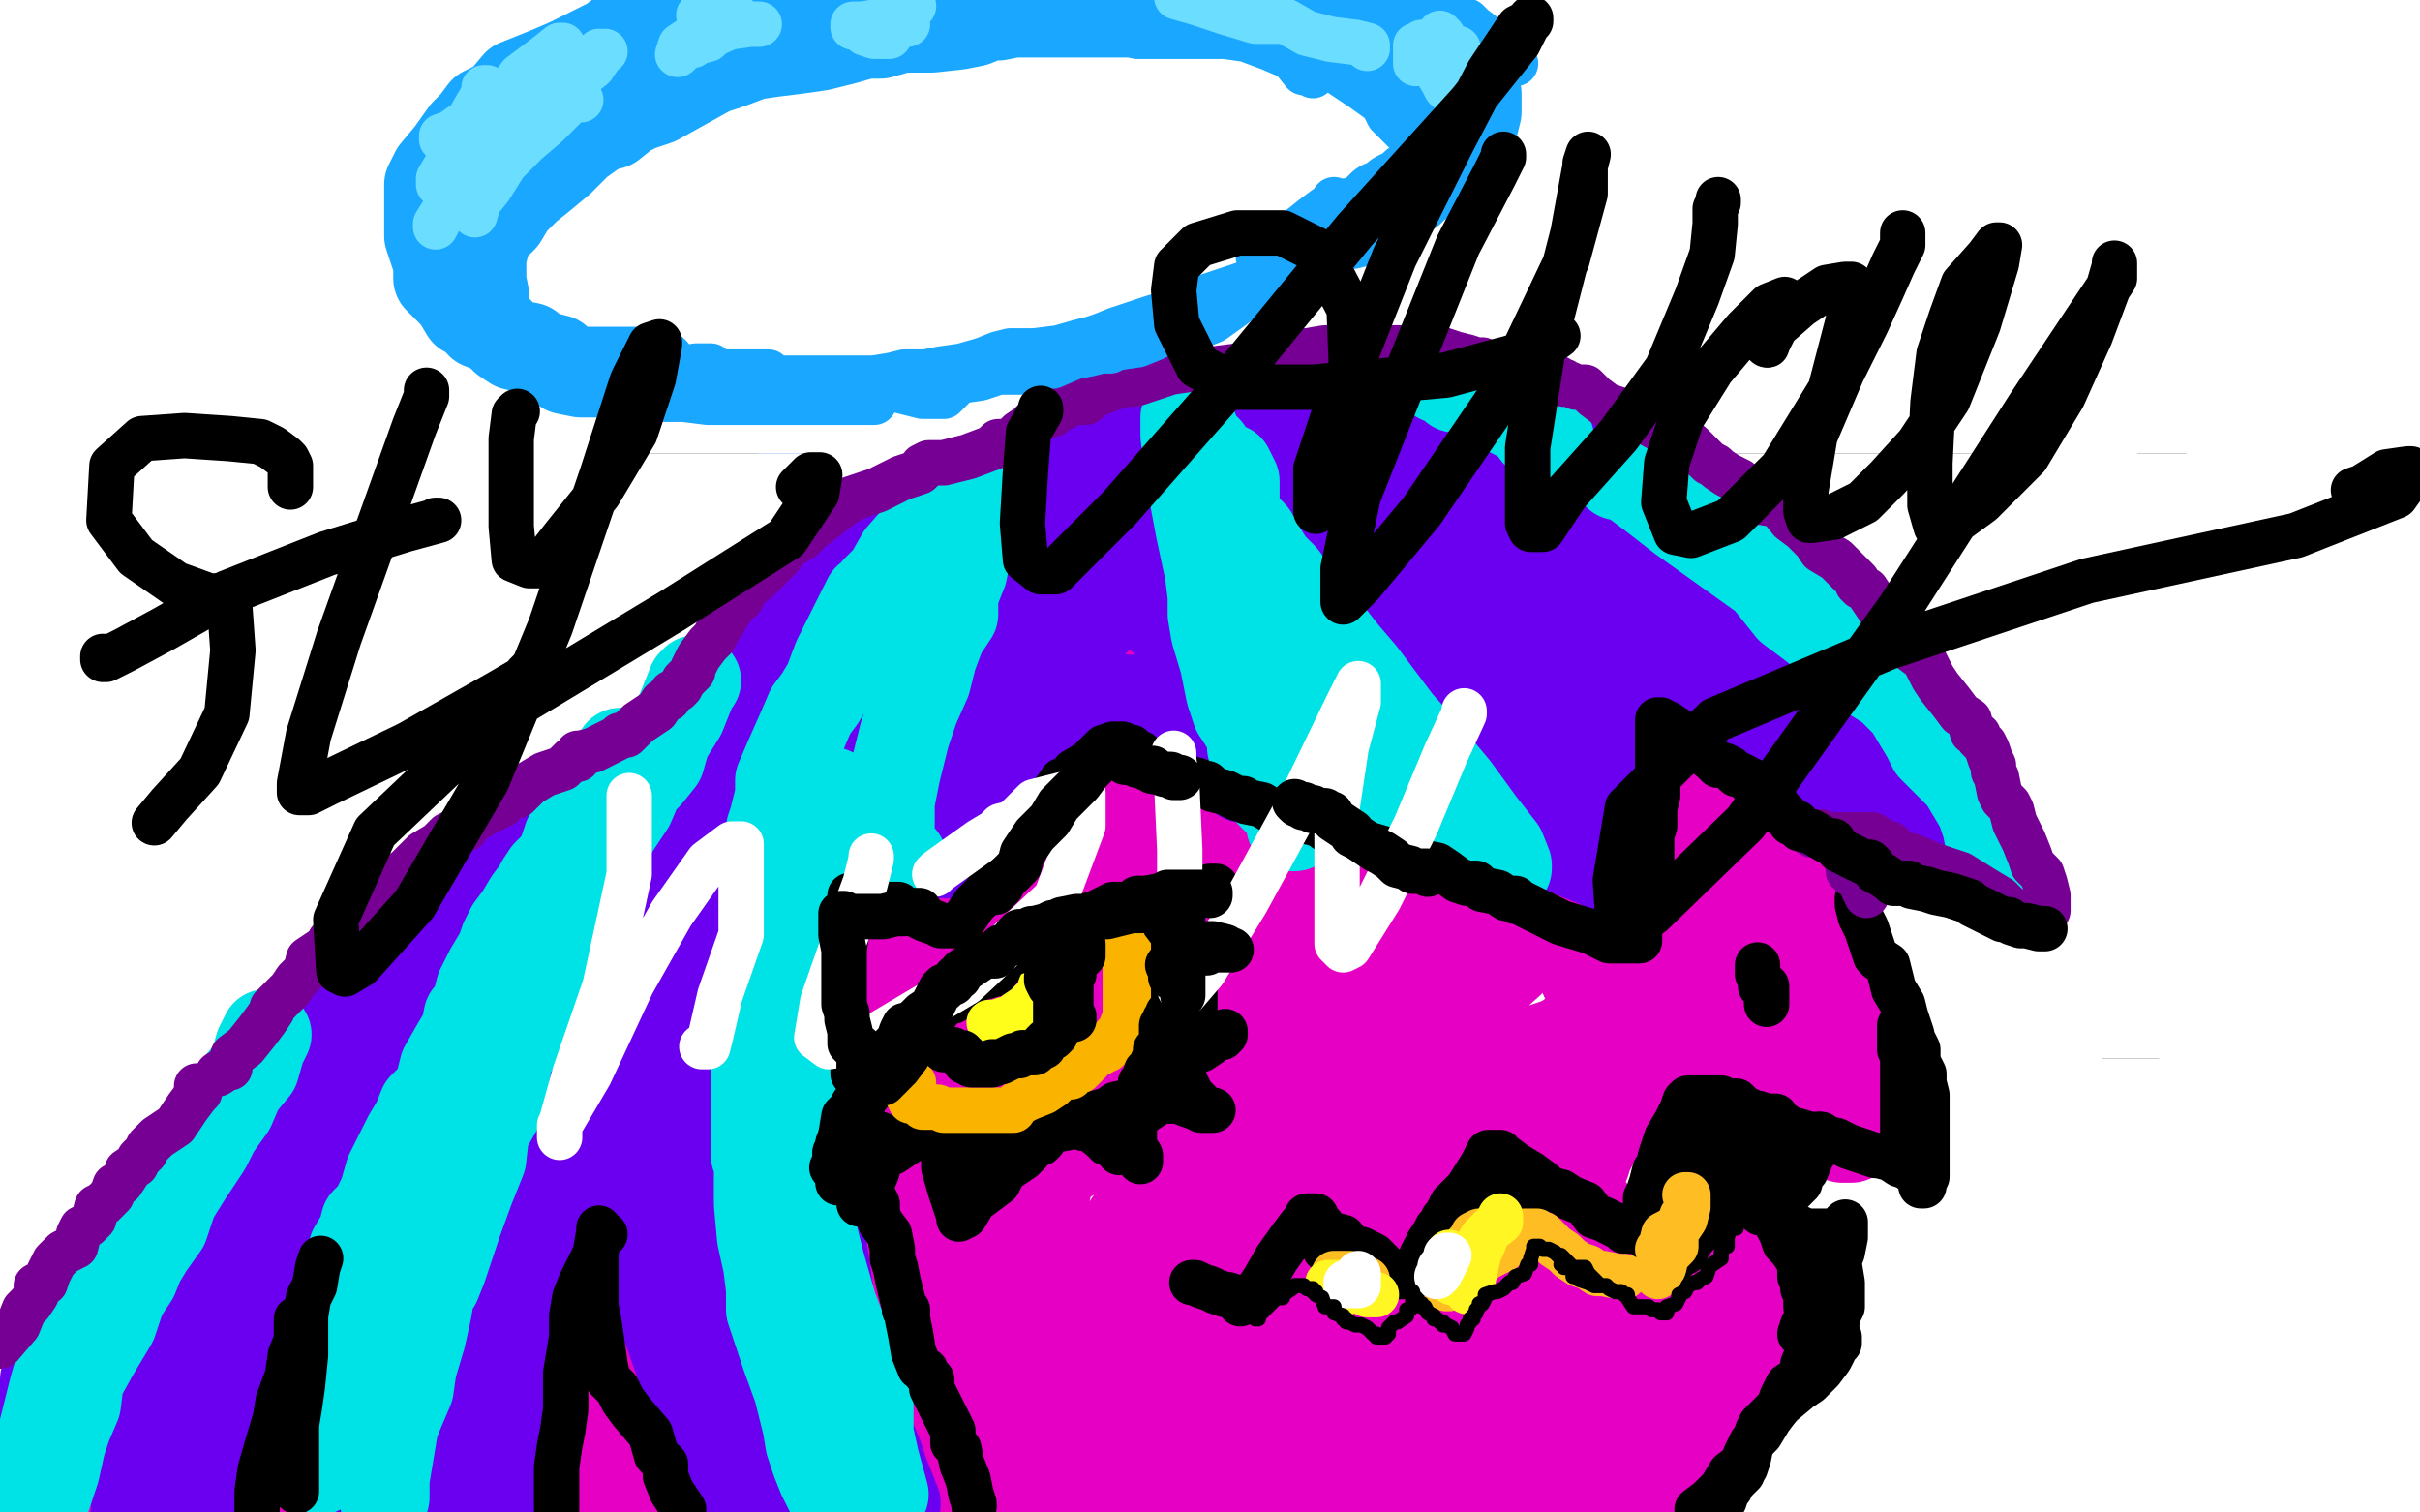
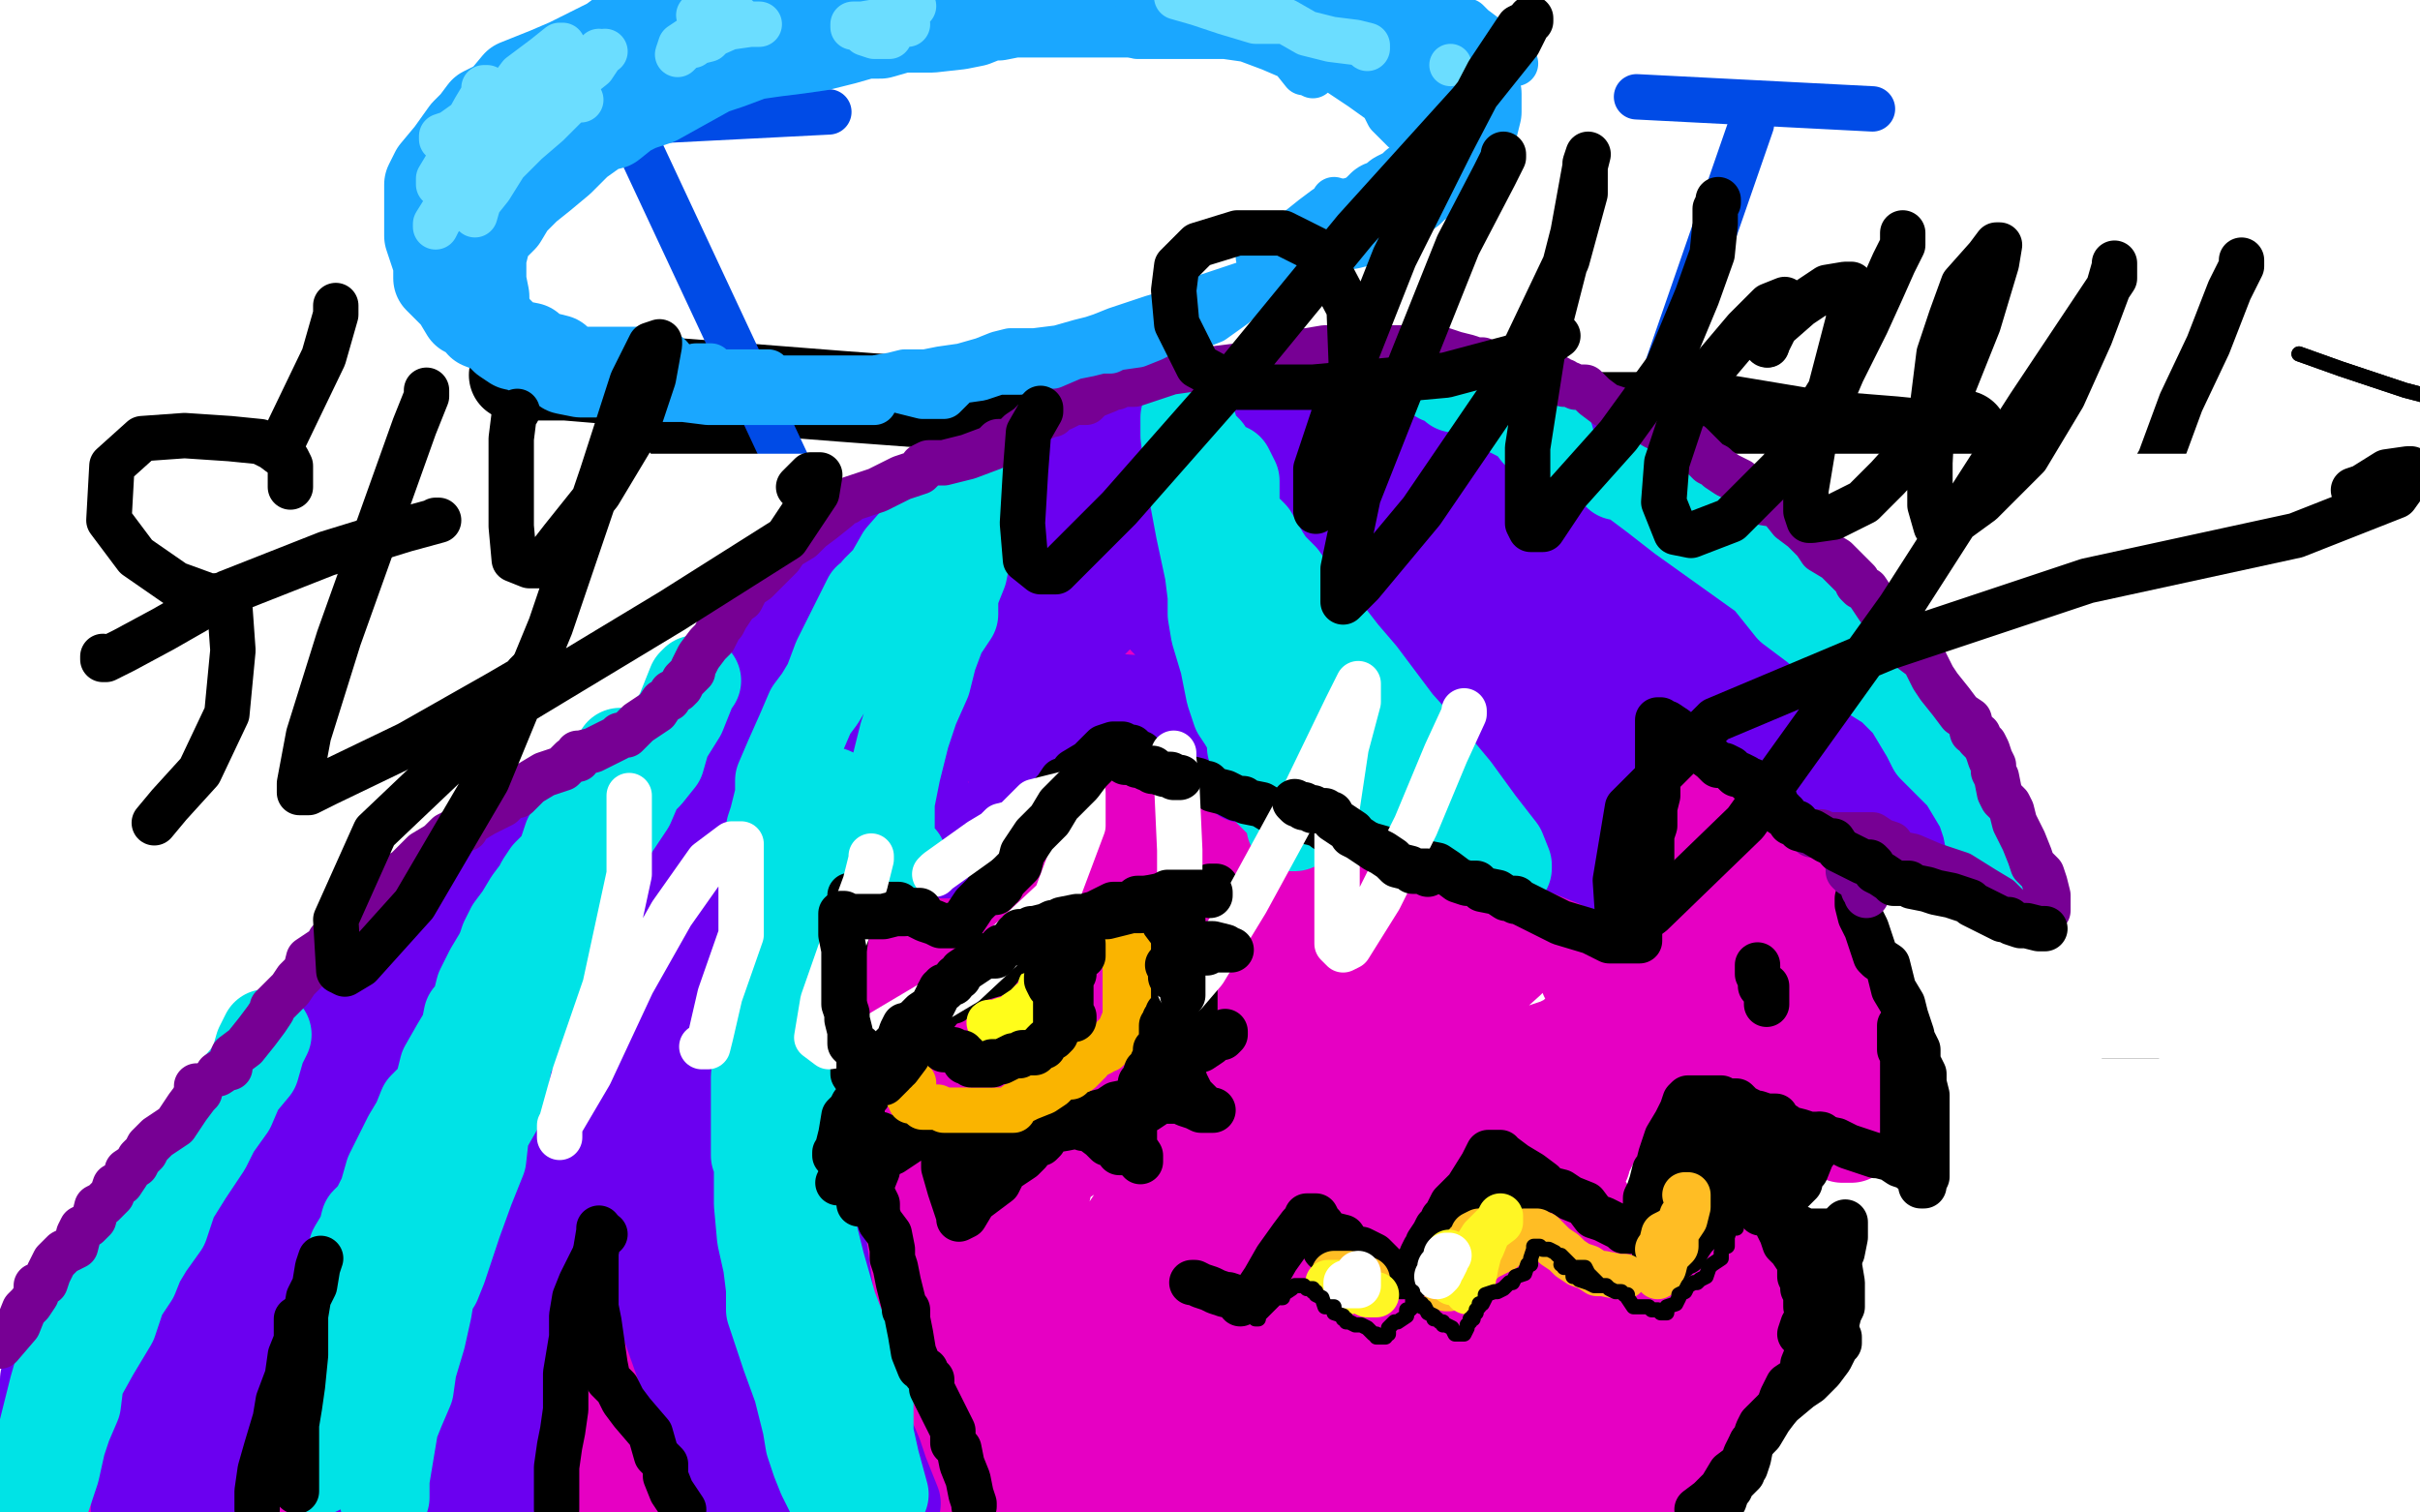
<svg xmlns="http://www.w3.org/2000/svg" width="800" height="500" version="1.1" style="stroke-antialiasing: false">
  <desc>This SVG has been created on https://colorillo.com/</desc>
  <rect x="0" y="0" width="800" height="500" style="fill: rgb(255,255,255); stroke-width:0" />
  <polyline points="0,450 800,450" style="fill: none; stroke: #ffffff; stroke-width: 200; stroke-linejoin: round; stroke-linecap: round; stroke-antialiasing: false; stroke-antialias: 0; opacity: 1.0" />
  <polyline points="0,250 800,250" style="fill: none; stroke: #ffffff; stroke-width: 200; stroke-linejoin: round; stroke-linecap: round; stroke-antialiasing: false; stroke-antialias: 0; opacity: 1.0" />
  <polyline points="0,50 800,50" style="fill: none; stroke: #ffffff; stroke-width: 200; stroke-linejoin: round; stroke-linecap: round; stroke-antialiasing: false; stroke-antialias: 0; opacity: 1.0" />
  <polyline points="247,177 247,176 247,176 244,164 244,164 235,151 235,151 224,137 224,137 214,131 214,131 204,125 204,125 194,124 182,124 175,124 172,124 170,124 171,124 174,124 177,124 180,124 187,124 199,125 227,127 278,131 345,136 418,138 471,138 500,138 521,138 544,138 571,139 601,144 626,146 636,147 637,147 638,147 640,147 646,145 649,144 649,145 646,148 641,153 628,166 591,193 541,229 476,271 410,311 351,344 306,371 260,396 228,413 209,421 196,428 188,433 182,437 178,439 176,442 175,443 174,444 175,444 176,444 180,442 185,438 191,437 201,436 222,435 258,435 321,437 407,442 495,445 577,448 635,449 662,449 667,449 668,449 669,449 672,449 674,449 672,449 671,449 670,449 665,448 658,445 651,439 646,436 641,433 638,432 635,432 631,429 630,427 629,425 628,425 627,425 626,425 625,425 624,425" style="fill: none; stroke: #000000; stroke-width: 30; stroke-linejoin: round; stroke-linecap: round; stroke-antialiasing: false; stroke-antialias: 0; opacity: 1.0" />
  <polyline points="562,273 561,273 561,273 559,272 559,272 555,269 555,269 547,263 547,263 531,251 531,251 516,241 516,241 504,232 497,224 490,217 486,212 482,206 481,205 480,205 479,205 479,204 478,204 477,204 477,203 477,204 474,207 462,218 441,234 420,246 407,254 397,259 392,263 390,265 389,265 389,266 387,267 382,271 379,272 375,273 375,274 371,276 368,277 368,278 369,278 370,278 371,278 374,278 378,283 386,292 392,303 401,314 409,323 416,332 421,338 425,345 427,347 428,347 428,348 429,348 429,349" style="fill: none; stroke: #f00003; stroke-width: 30; stroke-linejoin: round; stroke-linecap: round; stroke-antialiasing: false; stroke-antialias: 0; opacity: 1.0" />
  <polyline points="366,272 366,268 366,268 360,259 360,259 354,246 354,246 347,236 347,236 342,229 342,229 340,226 340,226 337,222 337,222 332,217 328,212 325,207 324,207 322,207 322,205 321,201 321,197 320,195" style="fill: none; stroke: #f00003; stroke-width: 30; stroke-linejoin: round; stroke-linecap: round; stroke-antialiasing: false; stroke-antialias: 0; opacity: 1.0" />
  <polyline points="320,202 321,202 321,202 325,197 325,197 330,192 330,192 338,185 338,185 346,178 346,178 356,172 356,172 365,166 368,163 370,162 371,162 375,161 378,158 381,156 382,156 384,156 386,153 391,149 394,146 395,145" style="fill: none; stroke: #f00003; stroke-width: 30; stroke-linejoin: round; stroke-linecap: round; stroke-antialiasing: false; stroke-antialias: 0; opacity: 1.0" />
  <polyline points="435,346 434,346 434,346 432,347 432,347 430,349 430,349 425,352 425,352 416,357 416,357 405,362 405,362 391,366 376,373 351,382 332,392 319,398 317,401" style="fill: none; stroke: #f00003; stroke-width: 30; stroke-linejoin: round; stroke-linecap: round; stroke-antialiasing: false; stroke-antialias: 0; opacity: 1.0" />
  <polyline points="370,266 370,267 370,267 370,268 370,268 367,273 367,273 361,279 361,279 354,287 354,287 345,295 345,295 338,302 338,302 331,308 326,314 320,318 315,322 310,323 308,324 307,325 302,326 298,329 295,332 291,334 290,334 289,334 288,332 285,326 279,316 274,304 264,289 256,278 251,274 249,271 248,266 246,262 244,258 242,258" style="fill: none; stroke: #f00003; stroke-width: 30; stroke-linejoin: round; stroke-linecap: round; stroke-antialiasing: false; stroke-antialias: 0; opacity: 1.0" />
  <polyline points="111,101 111,102 111,102 111,104 111,104 107,118 107,118 94,145 94,145 77,172 77,172 64,197 64,197 49,224 49,224 39,242 39,246 39,247 40,247 42,248 46,248 52,248 64,248 82,248 102,248 118,249 125,249 126,249 127,249 130,249 135,249 137,249 139,249 141,249 142,249 144,249 144,251 138,262 125,282 109,306 96,326 86,342 77,357 68,373 59,393 52,408 50,414 50,415" style="fill: none; stroke: #000000; stroke-width: 15; stroke-linejoin: round; stroke-linecap: round; stroke-antialiasing: false; stroke-antialias: 0; opacity: 1.0" />
  <polyline points="741,86 741,88 741,88 737,96 737,96 730,114 730,114 721,133 721,133 714,152 714,152 706,166 706,166 699,179 699,179 692,192 686,204 680,215 674,224 668,232 665,236 661,241 658,246 655,249 652,254 649,257 648,259 649,259 650,259 655,259 666,259 676,261 687,263 698,264 708,264 717,264 724,264 727,264 730,264 732,264 736,264 738,264 742,264 746,264 747,264 748,264 749,264 752,264 755,264 756,264 757,264 758,264 758,265 757,268 752,278 744,294 730,314 718,332 705,349 698,358 697,359 696,361 696,362 695,363 694,366 692,368 691,369 688,374 685,379 682,384 681,386 681,387 680,389 679,391 678,393 678,394 677,396 676,398 675,402 675,404 674,407 674,408" style="fill: none; stroke: #000000; stroke-width: 15; stroke-linejoin: round; stroke-linecap: round; stroke-antialiasing: false; stroke-antialias: 0; opacity: 1.0" />
  <polyline points="176,42 274,37" style="fill: none; stroke: #004be6; stroke-width: 15; stroke-linejoin: round; stroke-linecap: round; stroke-antialiasing: false; stroke-antialias: 0; opacity: 1.0" />
  <polyline points="211,48 421,497 579,41" style="fill: none; stroke: #004be6; stroke-width: 15; stroke-linejoin: round; stroke-linecap: round; stroke-antialiasing: false; stroke-antialias: 0; opacity: 1.0" />
  <polyline points="541,32 619,36" style="fill: none; stroke: #004be6; stroke-width: 15; stroke-linejoin: round; stroke-linecap: round; stroke-antialiasing: false; stroke-antialias: 0; opacity: 1.0" />
  <polyline points="760,117 774,122 774,122 795,129 795,129 814,134 814,134 830,139 830,139 849,144 849,144 868,150 868,150 883,156 883,156 896,162 906,167 919,172 932,177 942,182 950,187 955,190" style="fill: none; stroke: #000000; stroke-width: 5; stroke-linejoin: round; stroke-linecap: round; stroke-antialiasing: false; stroke-antialias: 0; opacity: 1.0" />
  <polyline points="760,117 774,122 774,122 795,129 795,129 814,134 814,134 830,139 830,139 849,144 849,144 868,150 868,150 883,156 896,162 906,167 919,172 932,177 942,182 950,187 955,190 959,192 961,194 961,194 962,194" style="fill: none; stroke: #000000; stroke-width: 5; stroke-linejoin: round; stroke-linecap: round; stroke-antialiasing: false; stroke-antialias: 0; opacity: 1.0" />
  <polyline points="0,450 800,450" style="fill: none; stroke: #ffffff; stroke-width: 200; stroke-linejoin: round; stroke-linecap: round; stroke-antialiasing: false; stroke-antialias: 0; opacity: 1.0" />
-   <polyline points="0,50 800,50" style="fill: none; stroke: #ffffff; stroke-width: 200; stroke-linejoin: round; stroke-linecap: round; stroke-antialiasing: false; stroke-antialias: 0; opacity: 1.0" />
  <polyline points="0,250 800,250" style="fill: none; stroke: #ffffff; stroke-width: 200; stroke-linejoin: round; stroke-linecap: round; stroke-antialiasing: false; stroke-antialias: 0; opacity: 1.0" />
  <polyline points="24,473 25,471 25,471 29,464 29,464 37,452 37,452 47,438 47,438 60,415 60,415 82,385 82,385 107,357 107,357 132,333 152,314 169,299 185,287 199,277 216,268 231,259 244,252 256,247 266,244 278,242 291,241 307,237 321,235 335,231 346,229 356,228 364,228 371,228 380,228 390,228 398,228 406,227 412,227 419,227 426,227 434,227 441,228 449,228 457,229 464,229 470,229 477,231 482,232 486,234 490,234 498,235 508,235 518,237 530,242 541,245 550,247 555,249 558,251 560,253 564,255 568,261 576,268 581,274 587,281 591,288 595,295 599,302 600,309 605,318 607,325 608,329 609,333 610,336 610,341 611,346 612,353 612,357 612,359 612,362 612,364 612,365 612,368 612,371 612,372 612,373 612,374 612,375 612,376 611,376 609,376 606,375 602,373 601,373 600,373 598,372 596,372 595,372 594,372 590,372 588,371 582,368 579,367 575,365 570,361 566,356 562,353 558,349 555,346 551,344 549,343 549,344 547,346 545,349 542,352 540,356 537,358 536,362 535,364 534,364 534,365 532,367 530,371 529,374 527,377 526,379 524,383 524,384 522,384 517,382 511,378 506,374 502,372 500,372 498,372 494,369 491,368 489,368 486,367 485,365 481,365 480,365 479,365 478,369 476,375 475,379 472,383 472,384 471,386 471,389 470,394 467,398 465,403 462,404 461,405 459,405 457,405 452,404 449,401 446,397 442,393 439,389 435,386 431,385 427,383 426,381 424,378 422,378 421,378 420,378 418,384 414,391 409,398 407,403 407,406 407,407 407,408 407,409 407,413 407,419 408,424 409,428 409,429 410,429 410,431 411,432 414,436 416,442 417,444 418,445 419,445 419,444 426,438 434,431 444,424 451,417 456,412 459,409 462,406 464,406 465,406 466,408 469,413 471,417 475,421 477,422 477,423 478,423 479,423 480,423 485,418 490,412 496,405 500,399 506,395 509,392 510,392 511,392 512,392 515,392 517,393 521,396 525,399 528,404 529,406 530,407 531,407 534,415 537,427 539,436 540,442 541,442 542,442 542,441 546,437 551,432 557,426 564,422 568,419 569,418 570,417 571,417 572,417 574,417 575,417 577,416 578,415 579,415 580,415 581,415 582,416 586,422 587,425 587,428 587,431 587,432 587,435 587,442 584,447 580,453 577,458 575,463 574,466 572,466 572,467 571,467 569,472 567,474 565,475 564,477 562,479 558,481 555,484 550,487 545,488 537,489 530,492 519,494 507,495 495,497 485,497 475,497 465,497 456,497 448,497 441,497 435,497 428,497 421,497 415,496 407,496 399,496 390,495 382,495 375,495 362,494 351,493 340,493 330,493 324,493 318,493 314,493 304,493 292,494 278,494 264,494 252,494 242,494 234,494 224,494 214,494 201,494 192,494 185,494 178,495 172,496 167,496 161,497 155,498 146,499 136,499 127,499 118,499 110,499 104,499 96,499 87,499 78,499 32,495 31,489 30,488 30,485 30,483 30,482 29,482 28,482 27,481 26,481" style="fill: none; stroke: #e600c3; stroke-width: 30; stroke-linejoin: round; stroke-linecap: round; stroke-antialiasing: false; stroke-antialias: 0; opacity: 1.0" />
  <polyline points="329,327 325,333 325,333 302,349 302,349 257,379 257,379 185,421 185,421 115,457 115,457 84,471 84,471 74,475 75,475 81,474 102,462 131,446 169,428 200,415 222,411 226,409 214,414 186,426 139,448 91,468 62,477 52,481 52,479 54,478 75,461 118,427 165,391 199,363 211,349 212,347 209,347 187,367 145,414 115,457 101,474 99,484 104,474 126,447 177,395 249,345 286,318 298,311 297,311 288,317 248,354 181,413 129,451 112,459 110,459 111,459 112,455 130,434 161,394 195,347 209,326 215,313 215,309 210,312 178,348 124,411 85,449 72,465 71,468 75,463 90,439 118,404 145,365 158,342 161,336 160,337 150,349 118,386 88,423 75,441 65,454 62,462 61,463 61,462 62,459 77,443 99,413 128,373 146,351 150,345 150,346 144,357 122,385 94,423 79,442 77,447 80,446 98,439 126,436 167,436 214,433 257,423 278,414 281,409 280,409 265,414 220,427 159,447 116,452 100,453 99,454 106,454 136,448 186,445 226,443 242,442 244,442 237,442 219,443 189,445 150,452 118,458 108,463 109,463 122,465 158,467 201,469 249,471 286,472 309,472 321,472 328,471 334,468 339,466 349,462 359,459 369,459 374,459 377,463 379,465 385,465 397,465 416,465 432,467 444,468 449,468 455,467 461,461 466,453 470,447 471,443 474,439 476,436 478,434 478,432 478,431 480,429 484,428 485,428 485,427 486,427 487,427 489,427 491,428 492,428 496,428 498,428 501,428 505,432 509,434 510,435 510,434 510,429 511,422 511,418 512,418 514,418 516,423 517,431 517,441 517,447 517,453 517,456 517,458 518,459 525,455 534,451 544,447 551,444 556,442 560,439 562,438 565,438 567,437 568,436 569,436 569,437 569,438 562,446 551,454 542,461 534,467 526,472 522,474 520,474 516,474 506,474 492,471 478,468 466,464 459,461 456,455 454,449 452,444 450,442 450,441 451,438 455,436 456,435 457,435 458,435 458,437 458,443 455,447 452,449 450,453 448,456 447,458 447,461 448,459 457,454 466,446 477,441 478,438 479,438 480,438 484,442 486,446 489,451 490,454 492,458 492,462 492,465 492,469 491,474 490,477 489,477 488,477 485,477 478,477 468,476 455,476 441,476 436,476 434,476 432,476 428,477 427,478 427,476 427,473 426,468 426,467 426,466 426,465 427,462 429,456 432,451 432,448 431,449 427,456 420,462 414,471 406,477 400,482 398,483 397,483 395,481 394,479 390,476 388,475 385,475 381,474 375,472 364,468 340,466 308,461 282,459 261,459 247,459 237,461 230,462 221,463 208,465 191,466 176,467 162,467 152,467 145,467 138,467 132,467 126,469 119,473 116,474 112,475 111,475 110,476 109,477 106,478 104,479 100,481 98,482 105,482 130,479 182,472 231,469 272,471 290,472 294,472 295,472 295,471 299,469 304,465 309,461 315,456 320,452 325,451 330,449 336,448 345,446 354,445 364,444 370,444 375,445 377,445 380,446 384,447 387,449 389,449 394,451 396,452 399,454 400,454 401,454 400,454 399,454 396,447 390,434 385,421 381,411 379,401 378,393 378,385 378,378 378,371 381,364 384,359 388,354 395,346 401,339 406,334 407,334 408,334 409,333 410,331 414,328 416,327 417,326 420,324 421,322 425,322 426,321 426,322 426,326 425,335 422,343 418,352 412,361 407,369 404,372 401,373 400,373 399,374 398,375 396,376 391,378 389,383 388,386 388,389 395,386 407,377 422,367 436,361 444,355 446,354 448,356 449,361 451,366 451,368 451,369 451,371 451,372 451,371 451,369 456,361 462,348 474,337 481,332 485,331 486,329 488,329 488,328 489,329 491,336 491,343 492,348 492,352 492,354 492,356 495,356 501,354 509,347 515,345 519,343 520,342 524,342 526,344 526,346 526,351 526,352 526,353 525,353 525,351 525,346 526,339 527,334 532,326 537,321 541,316 546,315 548,315 549,315 551,315 555,318 559,325 564,333 566,337 568,339 569,339 571,339 574,339 578,341 582,343 585,344 586,344 586,345 587,346 589,347 591,348 591,351 592,351 592,349 592,344 589,334 586,322 582,308 578,298 574,291 567,287 562,283 558,279 552,274 547,267 544,262 540,256 537,255 536,255 535,254 532,254 525,253 508,249 487,248 467,247 451,247 440,247 431,247 424,247 416,247 406,247 394,247 379,245 366,243 354,242 344,242 334,242 321,245 306,248 289,253 277,256 269,258 264,261 258,265 250,269 244,274 237,278 230,282 226,286 220,291 215,295 207,299 199,305 191,312 181,323 172,336 166,346 165,351 162,353 162,354 164,354 167,352 189,342 225,322 260,302 285,288 304,279 318,275 329,269 338,266 339,265 338,265 336,269 314,295 271,347 237,393 222,413 220,418 226,414 237,401 254,383 275,362 296,346 301,344 301,345 294,373 268,435 244,492 248,492 275,458 311,411 342,374 352,363 352,364 350,375 342,409 337,442 335,464 335,469 335,468 337,465 345,451 359,426 375,402 380,395 381,396 381,416 381,449 381,475 381,482 381,483 388,468 404,434 418,395 425,374 426,371 426,373 425,384 420,394 417,404 412,414 408,425 402,438 398,451 397,455 397,443 397,425 396,406 390,387 387,374 385,369 381,368 371,371 351,384 318,413 292,435 280,447 278,453 278,452 284,435 299,399 317,359 326,343 326,341 326,342 319,368 298,419 286,453 285,462 285,463 285,459 289,447 297,426 307,392 316,372 317,369 317,373 318,398 318,427 318,454 318,467 319,471 320,471 321,468 328,453 336,434 344,421 346,418 346,426 338,442 329,454 326,459 325,459 321,453 317,435 312,409 312,375 318,353 322,347 322,353 317,374 299,411 282,442 276,454 275,456 275,455 275,446 278,419 287,375 292,341 295,321 295,316 295,317 285,335 271,357 259,374 257,382 256,383 256,382 256,372 264,352 277,319 286,303 288,298 288,301 279,319 264,361 246,398 245,407 245,408 246,406 254,393 265,375 278,357 286,348 288,346 288,349 285,363 276,388 264,418 257,435 256,436 256,435 257,431 261,416 267,391 275,356 282,322 286,299 286,291 285,291 276,298 258,325 240,353 231,372 229,379 229,378 231,374 241,354 254,325 267,291 275,268 278,262 278,261 277,264 270,277 258,294 247,314 239,327 236,333 235,334 234,333 234,332 234,326 234,318 235,306 236,301 236,302 236,306 230,321 222,339 218,347 218,348 222,346 237,335 265,324 294,313 324,296 350,272 364,258 365,256 365,257 352,285 330,329 312,365 305,384 304,387 304,386 308,375 322,352 341,319 358,298 366,288 367,286 367,287 367,294 358,316 341,351 326,375 320,385 320,382 325,369 337,347 355,317 375,293 386,283 390,277 389,277 387,278 374,287 351,305 324,329 305,351 289,365 287,369 287,367 297,348 315,321 332,292 342,275 347,266 350,261 356,255 361,251 361,252 360,257 350,274 331,302 312,324 301,337 299,341 299,339 302,336 317,322 347,303 381,285 414,272 431,264 438,261 437,264 431,273 420,285 402,305 379,331 357,354 349,364 348,367 348,366 352,358 367,343 395,315 430,285 457,269 467,265 468,265 467,266 459,276 437,298 404,321 384,334 375,339 374,341 374,339 374,337 382,326 401,313 424,298 446,284 462,274 471,268 472,266 472,267 472,268 464,279 446,297 422,318 398,339 384,352 381,353 382,352 385,347 399,335 426,315 454,297 476,288 482,284 481,286 476,294 465,306 447,324 428,342 412,357 406,364 407,363 420,353 442,336 468,319 494,304 508,297 514,295 507,304 489,324 470,342 464,348 464,349 465,348 479,336 499,318 517,299 529,286 534,281 534,282 534,285 534,291 531,298 528,309 526,317 524,323 525,319 536,309 548,296 555,291 557,289 557,294 557,303 556,312 555,318 555,319 556,316 558,309 559,299 559,289 556,283 552,278 548,277 541,277 534,277 527,278 526,278 525,279 525,281 525,285 525,292 527,296 529,299 530,299 531,296 532,292 532,286 530,279 525,273 518,268 514,266 510,266 505,265 500,264 499,264 498,264 496,264 492,264 484,263 468,261 456,261 447,261 442,265 441,265 444,266 447,267 457,268 470,272 482,278 492,286 497,288 501,286 508,281 514,276 516,274 517,274 516,274 512,274 499,273 470,265 431,253 400,244 385,242 382,242 380,242 379,244 378,247 376,252 375,257 374,263 374,271 374,276 374,279 375,279 376,278 377,275 378,272 378,271 377,271 376,271 372,274" style="fill: none; stroke: #e600c3; stroke-width: 30; stroke-linejoin: round; stroke-linecap: round; stroke-antialiasing: false; stroke-antialias: 0; opacity: 1.0" />
  <polyline points="19,477 19,476 19,476 19,475 19,475 19,472 19,472 21,466 21,466 25,461 25,461 28,455 28,455 30,449 30,449 34,444 37,439 40,436 42,433 42,432 46,428 49,425 52,421 56,418 57,416 58,414 60,412 62,407 66,404 69,401 69,399 70,398 72,396 75,394 77,391 80,388 81,385 85,382 86,382 88,378 89,375 92,373 95,369 97,367 101,362 105,358 108,353 112,348 115,346 116,345 116,343 118,343 120,339 122,336 126,335 127,333 129,331 131,329 135,324 139,321 141,317 142,317 145,315 147,313 149,309 152,305 156,302 159,299 159,297 160,297 164,294 166,291 170,286 172,284 174,283 175,283 177,281 179,278 181,278 185,276 186,274 189,272 191,271 195,268 199,265 202,264 205,262 208,261 210,259 214,258 217,258 219,257 221,256 225,254 229,253 235,251 238,248 241,247 244,246 245,246 246,245 250,243 251,243 252,242" style="fill: none; stroke: #000000; stroke-width: 15; stroke-linejoin: round; stroke-linecap: round; stroke-antialiasing: false; stroke-antialias: 0; opacity: 1.0" />
  <polyline points="614,297 614,298 614,298 614,299 614,299 615,303 615,303 617,307 617,307 619,313 619,313 620,316 620,316 621,317 624,319 625,323 626,327 629,332 630,336 631,339 632,342 632,343 634,347 634,351 636,355 636,358 637,362 637,366 637,369 637,374 637,376 637,379 637,381 637,382 637,384 637,386 637,387 637,389 636,391 636,392 635,392 635,391 634,388 634,387 632,387 631,386 628,385 625,383 621,382 620,382 617,381 611,379 607,377 602,376 601,375 598,375 595,374 591,373 590,372 588,371 587,369 584,369 581,368 580,368 578,367 576,366 575,365 574,364 572,364 571,364 570,364 569,363 568,363 567,363 565,363 564,363 562,363 561,363 560,363 559,363 558,363 557,364 556,367 554,371 551,376 549,382 548,386 547,387 546,391 545,394 544,396 544,398 544,399 544,401 544,402 544,403 544,405 544,406 542,406 542,407 541,407 539,407 537,407 536,406 534,405 530,403 527,402 524,398 519,396 516,394 512,393 510,392 510,391 506,388 501,385 497,382 496,382 496,381 495,381 494,381 492,381 490,385 485,393 480,398 478,402 477,403 477,404 476,405 475,406 474,408 472,411 472,413 471,413 470,415 470,416 469,417 469,419 468,419 467,421 467,422 466,422 465,422 464,422 462,422 461,421 459,421 457,418 454,415 452,414 450,413 449,413 446,412 444,409 440,408 438,407 437,405 436,404 435,402 434,402 432,402 432,403 430,405 427,409 422,416 418,423 416,426" style="fill: none; stroke: #000000; stroke-width: 15; stroke-linejoin: round; stroke-linecap: round; stroke-antialiasing: false; stroke-antialias: 0; opacity: 1.0" />
  <polyline points="442,412 441,412 441,412 440,413 440,413 439,413 439,413 438,413 438,413" style="fill: none; stroke: #000000; stroke-width: 15; stroke-linejoin: round; stroke-linecap: round; stroke-antialiasing: false; stroke-antialias: 0; opacity: 1.0" />
  <polyline points="505,394 504,394 504,394 502,394 502,394 501,394 501,394 498,396 498,396 494,401 494,401 486,404 486,404 479,408 479,408 476,411 476,411 475,412" style="fill: none; stroke: #000000; stroke-width: 15; stroke-linejoin: round; stroke-linecap: round; stroke-antialiasing: false; stroke-antialias: 0; opacity: 1.0" />
  <polyline points="547,413 547,414 547,414 548,415 548,415 549,417 549,417 549,418 549,418 550,418 550,418 551,419 551,419 551,418 554,416 556,414 557,414 558,412 560,409 562,407 562,406 564,406 566,404 567,403 568,403 569,402 570,399 572,398 575,397 575,396 576,396 577,396 578,396 579,396 580,397 581,397 581,399 582,401 585,401 587,404 588,406 589,408 590,411 592,413 594,416 595,418 595,419 595,422 596,424 596,426 597,426 597,427 597,429 597,432 598,432 598,433 598,434 598,435 598,436 599,439 599,441 599,442 599,443 599,444 598,446 596,451 596,453 595,455 594,456 591,458 589,462 588,465 585,469 582,474 579,477 577,481 576,484 572,487 569,492 565,496 561,499" style="fill: none; stroke: #000000; stroke-width: 15; stroke-linejoin: round; stroke-linecap: round; stroke-antialiasing: false; stroke-antialias: 0; opacity: 1.0" />
  <polyline points="410,431 409,429 409,429 406,428 406,428 405,428 405,428 402,427 402,427 400,426 400,426 397,425 397,425 395,424 395,424 394,424" style="fill: none; stroke: #000000; stroke-width: 15; stroke-linejoin: round; stroke-linecap: round; stroke-antialiasing: false; stroke-antialias: 0; opacity: 1.0" />
  <polyline points="554,393 555,393 555,393 557,393 557,393 559,394 559,394 564,395 564,395 568,395 568,395 570,396 570,396 571,397 571,397 570,397 570,396 566,394 562,389 559,387 559,388 558,389 558,392 558,395 558,401 557,402 557,403 556,403 556,404 556,405" style="fill: none; stroke: #000000; stroke-width: 15; stroke-linejoin: round; stroke-linecap: round; stroke-antialiasing: false; stroke-antialias: 0; opacity: 1.0" />
  <polyline points="595,406 596,407 596,407 597,407 597,407 598,407 598,407 599,407 599,407 601,407 601,407 604,407 604,407 606,407 606,407 608,406 610,404 610,405 610,406 610,408 610,409 609,414 605,421 601,428 598,435 596,438 595,441" style="fill: none; stroke: #000000; stroke-width: 15; stroke-linejoin: round; stroke-linecap: round; stroke-antialiasing: false; stroke-antialias: 0; opacity: 1.0" />
  <polyline points="608,414 608,418 608,418 609,424 609,424 609,427 609,427 609,431 609,431 609,432 609,432 608,434 608,434 607,438 607,438 607,441" style="fill: none; stroke: #000000; stroke-width: 15; stroke-linejoin: round; stroke-linecap: round; stroke-antialiasing: false; stroke-antialias: 0; opacity: 1.0" />
  <polyline points="602,375 602,376 602,376 602,378 602,378 599,382 599,382 597,387 597,387 595,388 595,388 595,389 595,391 594,392 592,394 591,395 591,394 592,389 595,383 597,378 597,376 597,377 597,378 594,384 591,391 590,395 589,395 588,395 586,395 584,393 579,386 578,382 578,378 578,375 578,372 578,371 578,375 579,381 580,383 581,383 580,383 580,382 578,381 577,376 576,376 576,375 578,375 580,377 584,378 585,381 586,381 585,381 581,378 578,374 575,371 574,371 572,371 571,371 569,371 567,371 566,371" style="fill: none; stroke: #000000; stroke-width: 15; stroke-linejoin: round; stroke-linecap: round; stroke-antialiasing: false; stroke-antialias: 0; opacity: 1.0" />
  <polyline points="559,378 558,378 558,378 557,378 557,378 555,377 555,377 554,377 554,377 554,376 554,376 555,376 556,376 559,376 564,378 565,379 566,379 567,381 568,382 569,384 570,386 570,388 571,388" style="fill: none; stroke: #000000; stroke-width: 15; stroke-linejoin: round; stroke-linecap: round; stroke-antialiasing: false; stroke-antialias: 0; opacity: 1.0" />
  <polyline points="385,308 386,308 386,308 387,308 387,308 387,309 387,309 389,312 389,312 391,313 391,313 392,314 392,314 394,315 394,315 394,317 394,321 394,323 395,327 395,333 395,334 395,336 395,338 394,341 391,345 388,349 387,353 386,353 386,354 384,357 382,359 379,361 376,362 374,364 369,365 366,367 362,368 361,369 359,369 356,371 355,372 351,372 348,372 345,373 344,373 342,373 341,373 337,373 334,374 329,375 324,375 322,375 317,376 311,376 306,376 305,376 304,376 300,376 298,376 297,376 295,376 292,376 291,376 291,375 290,375 289,375 288,375 287,375 284,375 279,375 276,376 276,377 275,377 274,377 278,373 282,367 287,362 290,356 295,353 297,347 299,346 300,345 302,342 305,339 308,335 310,333 312,332 314,331 315,331 318,328 322,324 329,322 332,318 332,317 336,316 337,315 339,313 341,312 344,309 346,308 349,307 350,306 354,304 356,304 358,303 362,302 368,299 372,299 375,298 376,297 379,297 384,296 389,295 395,295 399,294 400,294 400,293 401,293 402,293 401,293 400,294 397,294" style="fill: none; stroke: #000000; stroke-width: 15; stroke-linejoin: round; stroke-linecap: round; stroke-antialiasing: false; stroke-antialias: 0; opacity: 1.0" />
  <polyline points="290,377 289,377 289,377 287,378 287,378 284,379 284,379 281,381 281,381 280,382 280,382 279,382 279,382 279,383 278,384 277,385 276,385 276,386 275,386 275,387 275,388 276,388 277,388 280,388 287,386 290,383 294,381 295,381 298,379 301,377 306,375 307,375 308,375 309,375 310,375 311,375 311,376 311,378 312,381 312,386 314,393 316,399 317,402 317,403 319,402 322,397 326,394 330,391 332,387 338,383 340,381 340,379 341,379 342,379 342,378 344,378 345,377 345,376 345,375 344,376 342,376 340,377 339,378 338,378 336,379 335,379 334,379 332,379 331,379 331,381 329,381 330,381 335,379 340,377 346,374 352,373 357,372 358,372 358,373 360,373 364,376 366,378 369,379 370,381 371,381 372,381 375,382 376,382 377,383 377,384 377,383 377,382 375,379 375,375 375,372 375,368 375,367 376,367 377,367 379,367 382,365 384,364 385,364 387,364 390,364 392,365 395,366 397,367 399,367 400,367 401,367 400,367 399,367 398,366 394,362 392,358 391,355 391,353 391,351 391,349 394,348 397,347 400,345 401,343 402,343 404,343 405,342 405,341" style="fill: none; stroke: #000000; stroke-width: 15; stroke-linejoin: round; stroke-linecap: round; stroke-antialiasing: false; stroke-antialias: 0; opacity: 1.0" />
  <polyline points="302,358 302,359 302,359 301,359 301,359 301,361 301,361 300,362 300,362 301,362 301,363 301,364 302,364 304,364 304,365 305,366 306,366 307,366 308,366 309,366 310,366 312,367 316,367 319,367 321,367 324,367 326,367 327,367 330,367 331,367 332,367 334,367 335,367 335,366 336,365 338,364 340,363 345,361 348,359 349,358 350,357 351,356 352,356 354,356 354,355 355,354 356,354 357,354 358,353 359,352 359,351 360,351 361,349 362,349 364,348 365,347 366,347 366,346 366,345 367,345 368,344 370,343 371,341 372,339 372,337 374,334 375,329 375,325 376,324 376,323 376,322 376,321 375,317 372,313 371,311 370,309 369,308 368,308 368,307 367,307 367,308 368,309 368,311 370,314 371,316 372,319 372,323 372,325 372,328 372,331 372,332 372,333 372,336 370,341 368,343 368,344 367,344" style="fill: none; stroke: #fab400; stroke-width: 15; stroke-linejoin: round; stroke-linecap: round; stroke-antialiasing: false; stroke-antialias: 0; opacity: 1.0" />
  <polyline points="327,338 328,338 328,338 329,338 329,338 332,337 332,337 335,337 335,337 336,335 336,335 339,333 341,331 342,331 344,331 344,329 344,328 344,327 344,326" style="fill: none; stroke: #fffd1a; stroke-width: 15; stroke-linejoin: round; stroke-linecap: round; stroke-antialiasing: false; stroke-antialias: 0; opacity: 1.0" />
  <polyline points="312,347 314,347 314,347 315,347 315,347 316,348 316,348 317,348 317,348 318,348 318,348 318,349 319,349 319,351 320,351 321,351 321,352 322,352 324,352 325,352 326,352 327,352 328,352 328,351 330,351 331,351 335,349 337,349 338,348 339,348 342,348 344,346 345,346 345,345 346,344 348,343 349,342 349,341 349,339 349,338 349,336 349,334 349,332 349,331 349,329 348,327 347,326 346,324 346,323 347,323 348,323" style="fill: none; stroke: #000000; stroke-width: 15; stroke-linejoin: round; stroke-linecap: round; stroke-antialiasing: false; stroke-antialias: 0; opacity: 1.0" />
  <polyline points="358,312 358,313 358,313 358,315 358,315 358,316 358,316 357,316 356,317 355,319 355,321 355,322 354,322 354,323 354,324 354,325 354,326 354,328 354,329 354,332 354,335 354,336 355,336 355,337" style="fill: none; stroke: #000000; stroke-width: 15; stroke-linejoin: round; stroke-linecap: round; stroke-antialiasing: false; stroke-antialias: 0; opacity: 1.0" />
  <polyline points="386,319 387,319 387,319 387,321 387,321 387,322 387,322 388,325 388,325 388,326 388,328 388,329 388,331 388,332 388,333 387,335 386,335 386,336 385,337 385,338 384,339 384,342 384,343 384,344 384,345 382,347 382,349 381,351 381,352 381,353 380,353 380,354 379,354 378,357 377,358 377,359 377,361" style="fill: none; stroke: #000000; stroke-width: 15; stroke-linejoin: round; stroke-linecap: round; stroke-antialiasing: false; stroke-antialias: 0; opacity: 1.0" />
  <polyline points="392,294 391,294 391,294 390,295 390,295 388,296 388,296 386,296 386,296 385,297 385,297 382,298 382,298 380,299 380,299 378,299 377,301 376,301 374,301 370,302 366,303 361,303 358,304 357,304 356,304 356,305 355,305 354,306 352,307 350,307 349,307 348,307 347,308 346,309 346,311 345,311 342,311 340,313 338,314 335,315 332,316 331,317 330,317 330,318 328,319 326,319 325,321 324,322 322,322 321,323 320,324 318,326 315,326 314,327 311,328 310,329 308,332 307,333 306,333 305,334 305,335 304,336 301,337 300,338 300,339 299,339 298,339 296,341 294,342 292,344 290,345 289,346 288,346 287,348 285,352 281,353 279,355 277,356 279,356 281,354 286,352 291,347 298,343 302,339 307,334 310,332 311,332 311,331 311,332 311,333 308,337 306,341 305,344 302,345 301,346 300,349 297,353 296,353 296,354 295,354 295,355 292,358 291,358" style="fill: none; stroke: #000000; stroke-width: 15; stroke-linejoin: round; stroke-linecap: round; stroke-antialiasing: false; stroke-antialias: 0; opacity: 1.0" />
  <polyline points="572,181 574,181 574,181 576,182 576,182 581,186 581,186 588,194 588,194 596,201 596,201 602,207 602,207 609,213 609,213 616,219 621,226 626,235 629,243 634,251 638,258 641,265 644,271 645,273 646,276 646,278 647,282 648,283 647,283 646,282 644,279 642,278 641,278 640,278 639,277 636,274 629,272 618,265 604,258 589,252 577,243 570,236 565,231 558,224 550,217 541,213 538,212 537,212 536,212 535,214 534,218 534,223 534,225 534,228 534,233 534,242 535,248 535,253 535,257 535,263 535,269 535,277 534,284 532,286 531,286 530,286 528,285 518,281 502,277 487,273 469,272 455,271 446,268 441,264 435,258 426,249 415,242 409,237 408,237 408,238 409,244 410,249 412,256 412,257 411,257 411,256 405,251 394,243 382,237 371,234 361,234 355,237 349,245 345,252 342,256 340,259 337,263 329,271 319,279 314,282 312,282 312,279 310,273 306,264 302,261 301,261 300,261 296,262 290,268 282,275 275,285 269,294 268,296 267,296 265,303 265,318 265,342 266,367 268,389 271,408 274,429 278,451 284,467 290,481 292,487 294,492 296,497 278,494 272,482 264,462 250,433 239,411 232,394 228,383 228,379 228,381 228,388 228,414 228,451 230,475 235,487 235,489 235,488 235,472 235,439 239,401 240,374 240,361 240,359 240,361 240,365 241,381 244,404 247,427 251,446 252,457 255,467 257,481 258,492 259,494 260,494 260,495 260,497 254,499 244,487 230,465 219,434 214,402 209,373 205,355 204,348 202,348 201,348 200,348 199,348 198,348 197,349 196,349 195,349 194,349 190,349 185,351 177,355 170,364 160,384 154,407 148,429 144,451 140,474 140,489 138,482 141,449 146,416 149,398 150,388 150,386 150,394 147,414 142,443 142,464 142,473 142,474 142,473 145,462 150,438 161,403 171,379 177,373 177,383 175,403 169,431 164,459 159,486 158,497 160,498 160,492 162,476 168,455 176,433 181,411 184,396 184,388 184,387 182,388 179,395 176,409 174,426 174,448 171,469 171,484 170,494 165,499 164,492 161,479 157,464 152,448 150,441 149,439 148,439 146,444 140,462 134,481 132,491 132,492 132,487 131,475 129,456 126,435 125,415 125,411 126,413 124,428 117,454 111,477 110,493 110,498 110,495 110,483 110,472 110,461 110,449 110,438 110,428 110,418 109,411 108,406 107,406 106,406 102,407 99,411 94,416 87,431 78,451 74,464 74,469 74,475 72,482 71,489 70,492 69,492 67,485 67,478 65,468 65,458 65,452 65,451 64,457 58,473 51,492 45,499 47,484 50,466 52,454 52,451 51,452 46,457 39,467 32,474 27,478 24,482 19,486 14,492 10,495 8,498 7,498 8,498 8,497 9,491 11,481 11,474 12,468 12,465 14,463 14,462 15,461 15,459 15,456 16,452 17,446 18,443 18,442 21,436 25,429 31,421 39,411 47,402 52,395 58,387 65,381 70,375 74,371 77,365 84,358 89,352 96,344 102,338 107,333 110,328 116,325 120,319 126,314 131,309 136,307 140,303 147,299 154,293 162,286 169,281 175,275 180,272 184,269 185,268 189,265 198,259 206,254 212,249 218,246 222,243 228,239 237,235 245,231 254,226 259,224 265,223 270,221 280,216 291,212 305,209 316,206 325,204 335,203 345,199 359,195 372,192 384,192 390,192 399,192 410,192 422,192 435,192 445,192 455,192 467,192 482,192 497,193 507,194 510,195 515,196 520,196 527,199 534,203 539,205 544,208 547,211 552,214 557,215 562,218 571,222 579,223 585,226 588,229 591,234 594,237 596,238 597,239 598,241 599,242 601,243 604,245 604,246 604,245 604,243 600,235 594,222 586,207 575,194 567,184 561,179 558,176 555,175 550,171 548,168 546,166 544,163 541,162 537,159 534,157 528,155 524,154 519,152 512,151 505,149 494,146 485,143 477,139 471,137 466,136 461,136 454,136 446,135 438,134 430,134 425,134 419,134 414,135 409,135 404,135 398,136 394,137 391,138 387,139 380,142 372,143 364,146 357,148 354,149 348,152 342,155 338,156 332,159 328,161 321,164 316,166 312,167 308,171 302,174 296,177 290,181 284,185 278,189 271,195 265,202 257,209 251,215 248,219 245,226 240,233 238,239 238,242 238,243 238,242 242,239 251,234 262,227 276,219 289,211 307,202 325,194 339,189 349,187 358,185 369,184 381,182 392,182 402,182 411,182 427,185 448,192 470,199 482,204 486,207 488,211 491,215 495,219 498,224 499,232 500,239 502,248 505,259 506,266 506,267 507,267 507,268 507,269 507,268 506,268 502,265 499,262 494,261 489,258 487,257 486,253 484,243 486,227 490,215 497,203 501,195 505,189 506,187 507,187 511,187 519,191 531,196 538,201 540,204 542,208 545,208 546,209 547,209 548,209 549,209 552,207 552,203 552,199 552,197 551,196 547,193 540,187 531,179 522,172 516,168 509,165 500,164 491,163 485,162 479,159 471,157 465,154 461,153 456,153 449,153 444,154 437,155 432,155 429,155 425,155 421,156 416,156 409,158 401,159 390,163 377,169 368,178 360,188 358,194 356,197 352,203 351,208 351,214 352,214 356,211 365,202 372,193 378,187 381,183 385,177 390,171 397,166 401,164 405,164 412,164 424,165 438,169 451,172 461,173 469,173 475,174 478,176 484,182 491,186 498,191 504,194 507,196 509,202 512,212 514,223 515,233 517,238 518,243 518,247 519,252 519,255 519,258 519,262 519,264 517,259 511,254 501,249 487,246 468,243 456,237 448,229 441,218 432,209 418,201 402,194 389,189 380,187 376,185 375,184 376,192 385,205 397,217 407,225 417,228 427,231 435,231 444,231 451,231 458,229 464,226 470,224 478,222 486,221 489,221 491,221 487,222 476,223 460,224 440,225 419,229 399,232 382,232 367,231 355,226 346,225 344,225 342,225 342,224 346,221 356,208 366,191 375,178 379,172 381,167 382,164 384,162 384,161 381,163 374,171 364,183 355,192 349,197 346,202 340,208 332,218 326,229 324,237 324,239 324,241 324,242 324,243 324,244 328,235 340,213 354,191 364,173 372,157 376,151 376,149 376,151 376,152 375,156 370,161 365,166 359,171 352,175 345,182 337,191 326,202 317,213 307,224 302,231 299,235 298,237 297,239 296,241 295,242 295,241 298,238 311,227 328,211 339,196 344,192 342,192 341,193 331,203 318,218 305,232 297,241 291,247 286,253 280,258 274,265 272,266 272,265 276,258 285,244 297,229 306,218 310,214 310,211 310,212 309,215 301,229 290,249 275,268 268,283 266,289 262,296 258,307 252,322 247,332 244,337 242,341 242,343 239,349 236,358 231,368 230,374 230,369 236,351 242,321 249,289 251,269 254,258 256,251 257,245 258,237 258,235 258,238 252,246 242,258 229,276 214,299 201,321 196,332 195,334 195,333 195,331 200,316 212,293 227,263 237,245 238,243 238,242 238,245 229,263 212,298 191,347 180,373 179,382 185,376 197,362 214,338 229,313 239,298 242,294 242,295 242,304 239,317 234,332 229,344 225,349 225,351 224,351 222,343 221,323 221,298 219,283 217,277 217,276 217,277 212,282 200,299 185,324 165,353 150,376 139,392 130,407 127,414 127,413 129,407 137,389 150,364 170,333 194,302 212,277 221,265 224,259 225,259 222,262 214,273 198,292 176,321 151,347 135,367 119,386 110,398 106,405 106,404 106,403 111,388 124,365 139,342 150,326 156,316 157,315 156,315 155,317 147,327 132,345 118,364 104,383 91,403 78,419 72,426 72,427 72,426 72,422 78,413 92,398 115,377 139,354 158,335 164,328 162,328 161,328 154,337 136,354 118,371 101,387 89,401 81,409 75,414 67,419 58,423 57,423 56,423 56,424 52,429 47,434 45,437 40,444 34,454 27,466 25,472 25,471 25,465 30,455 39,441 54,422 72,401 95,375 114,356 130,339 142,327 150,322 155,318 162,313 172,303 181,293 186,287 187,287 186,287 185,287" style="fill: none; stroke: #6b00f0; stroke-width: 30; stroke-linejoin: round; stroke-linecap: round; stroke-antialiasing: false; stroke-antialias: 0; opacity: 1.0" />
  <polyline points="535,157 536,157 536,157 539,158 539,158 547,164 547,164 556,171 556,171 570,181 570,181 584,191 584,191 592,201 592,201 600,207 606,212 610,215 617,222 625,227 631,233 634,238 637,243 639,247 644,252 649,257 652,262 655,267 657,273 658,278 659,281 660,284 661,286 664,288 664,289 664,291 664,289 664,287" style="fill: none; stroke: #00e3e6; stroke-width: 30; stroke-linejoin: round; stroke-linecap: round; stroke-antialiasing: false; stroke-antialias: 0; opacity: 1.0" />
  <polyline points="512,145 511,145 511,145 508,143 508,143 505,139 505,139 499,136 499,136 492,132 492,132 488,131 488,131 485,128 481,128 480,127 480,126 478,125 477,125 476,125" style="fill: none; stroke: #00e3e6; stroke-width: 30; stroke-linejoin: round; stroke-linecap: round; stroke-antialiasing: false; stroke-antialias: 0; opacity: 1.0" />
  <polyline points="498,287 498,286 498,286 496,281 496,281 489,272 489,272 481,261 481,261 471,249 471,249 462,239 462,239 456,231 456,231 450,223 444,216 437,207 429,198 424,191 420,187 418,184 414,177 408,171 404,164 400,161 399,161 400,161 400,163 405,168 407,173 408,175 408,174 408,168 408,159 406,155 405,155 404,155 402,154 401,153 400,151 399,149 397,147 396,146 395,144 394,141 392,138 392,139 392,144 394,159 397,175 400,189 401,197 401,203 402,209 405,219 407,229 409,235 411,238 414,243 414,247 417,253 419,256 420,259 420,261 420,262 421,263 424,266 426,268 427,271 427,273 428,273 428,271 430,269 431,268 434,267 439,267 448,268 455,269 460,272 464,273 466,273 467,273 468,273 469,273 470,273 471,273 472,273 474,273 475,273 475,272 475,271 471,265 462,255 454,245 447,237 445,235 444,234 442,233 440,231 439,227 437,221 435,215 432,212 431,212 431,214 434,223 437,231 439,237 440,241 440,243 441,245 440,245 439,245 437,245 435,245 432,245 431,245" style="fill: none; stroke: #00e3e6; stroke-width: 30; stroke-linejoin: round; stroke-linecap: round; stroke-antialiasing: false; stroke-antialias: 0; opacity: 1.0" />
  <polyline points="298,284 297,284 297,284 295,283 295,283 295,282 295,282 294,281 294,281 294,275 294,275 294,265 294,265 296,255 299,243 302,234 306,225 308,217 311,209 315,203 315,198 315,197 316,194 318,189 319,184 321,177 324,172 325,168 325,167 326,165 326,164 327,161 327,159 328,158 328,157 327,157 325,158 318,164 312,168 305,176 298,184 294,191 290,195 290,196 287,198 284,204 280,212 277,218 274,226 271,231 268,235 265,242 261,251 258,258 258,263 257,267 256,271 255,274 255,281 255,287 255,292 255,293 255,296 255,302 255,307 255,313 255,315 256,318 256,322 257,326 257,332 258,335 259,338 260,342 261,347 261,353 262,357 262,358 264,361 264,364 264,365 264,364 264,361 264,354 262,347 262,338 262,325 264,312 264,303 265,299 265,296 265,294 266,289 268,285 270,278 271,269 275,263 275,262 275,263 275,264 271,274 265,288 258,308 255,325 252,337 251,346 250,356 250,366 250,373 250,377 250,382 251,383 251,386 251,391 251,398 252,409 254,418 255,426 255,433 257,439 260,448 264,459 267,471 268,477 270,483 272,488 275,494 279,494 276,478 276,463 275,452 274,444 271,436 269,427 266,419 264,409 262,403 262,399 262,398 261,394 260,389 259,387 259,386 259,384 259,381 259,374 259,369 259,364 259,361 260,361 261,366 262,373 265,384 267,395 268,406 271,418 275,432 280,445 284,457 287,464 287,469 287,474 289,483 292,494" style="fill: none; stroke: #00e3e6; stroke-width: 30; stroke-linejoin: round; stroke-linecap: round; stroke-antialiasing: false; stroke-antialias: 0; opacity: 1.0" />
  <polyline points="230,225 229,226 229,226 227,231 227,231 225,236 225,236 220,244 220,244 218,251 218,251 214,256 214,256 211,259 211,259 208,266 202,275 197,286 190,299 186,311 181,317 179,324 176,332 172,342 168,349 166,359 164,367 160,374 159,383 155,393 151,404 148,413 146,419 144,424 142,427 141,433 139,442 136,452 135,459 132,466 130,471 129,477 128,483 127,489 127,492 127,494 127,495 127,494 125,489 122,485 121,484 120,479 119,474 119,467 119,461 118,456 118,455 117,455 117,456 117,457 115,462 110,471 108,477 106,481 106,483 106,484 105,485 105,486 105,485 106,484 106,478 108,466 109,455 111,446 114,437 115,428 116,419 117,413 120,408 121,404 124,401 127,395 129,388 132,382 135,376 138,371 140,366 145,361 147,353 151,346 154,341 155,336 157,334 158,331 159,327 162,321 165,316 166,314 167,311 169,307 172,303 175,298 178,294 179,292 181,289 184,286 186,283 188,277 190,274 191,272 191,271 192,268 194,266 195,265 195,264 197,261 198,258 199,258 199,257 199,256 201,254 204,252 205,249" style="fill: none; stroke: #00e3e6; stroke-width: 30; stroke-linejoin: round; stroke-linecap: round; stroke-antialiasing: false; stroke-antialias: 0; opacity: 1.0" />
  <polyline points="88,342 86,346 86,346 84,353 84,353 79,359 79,359 76,366 76,366 71,373 71,373 68,379 68,379 62,388 57,396 54,405 49,412 46,417 44,422 40,428 37,437 31,447 26,456 25,464 22,471 20,477 18,486 15,495 9,496 11,485 14,475 16,467 18,459 20,452 22,446 24,445 24,444 24,443 26,442 27,439 28,438 29,437 30,435 31,434 31,433" style="fill: none; stroke: #00e3e6; stroke-width: 30; stroke-linejoin: round; stroke-linecap: round; stroke-antialiasing: false; stroke-antialias: 0; opacity: 1.0" />
  <polyline points="667,302 666,302 666,302 666,301 666,301 665,301 665,301 661,297 661,297 656,294 656,294 648,289 648,289 639,286 639,286 632,283 627,282 625,279 622,278 619,276 616,276 615,276 614,276 610,276 606,276 605,276 604,276 602,276 600,276 599,276 599,275 600,275 601,275 602,275 604,277 606,279 609,282 611,285 611,288 612,289 614,289 615,291 616,294 617,295 617,296" style="fill: none; stroke: #770094; stroke-width: 15; stroke-linejoin: round; stroke-linecap: round; stroke-antialiasing: false; stroke-antialias: 0; opacity: 1.0" />
  <polyline points="677,301 677,299 677,299 677,298 677,298 677,296 677,296 676,292 676,292 675,289 675,289 674,288 674,288 672,286 672,286 671,283 669,278 666,272 665,268 664,266 662,264 661,262 660,257 659,255 659,254 659,253 658,251 657,248 656,246 654,244 654,243 652,242 651,238 648,236 645,232 641,227 639,224 638,222 636,218 632,215 629,211 627,207 626,205 625,205 624,204 621,201 619,198 617,195 615,194 614,193 614,192 610,188 607,185 602,182 600,179 599,178 596,175 592,172 588,167 582,166 579,163 577,161 575,159 571,157 568,155 567,154 565,153 564,152 561,149 559,147 556,146 552,144 550,143 549,142 547,141 542,138 537,136 531,134 527,131 524,128 522,128 521,128 519,127 517,127 517,126 516,126 515,125 511,125 509,123 504,123 499,122 496,122 492,121 491,121 490,121 490,119 488,119 485,118 481,117 478,116 475,115 472,115 471,115 470,115 468,115 465,115 460,115 457,115 456,115 455,115 450,115 446,115 442,115 440,115 438,115 432,116 429,116 426,117 426,118 422,118 419,119 416,121 414,121 409,121 401,122 394,122 387,123 384,124 381,125 378,126 375,127 371,127 369,128 368,128 366,129 361,131 360,132 359,133 358,133 355,133 351,135 348,136 348,137 347,137 345,138 342,139 340,141 337,143 336,144 335,145 334,146 330,146 328,148 320,151 312,153 307,153 305,154 305,155 304,156 298,158 290,162 284,164 281,165 280,166 278,166 277,168 272,172 268,175 265,178 260,181 258,184 257,185 255,187 254,188 251,191 250,192 247,194 246,196 245,198 244,198 242,201 240,204 239,206 238,207 236,211 234,213 231,217 230,219 229,221 229,222 228,223 227,224 226,225 225,227 224,228 222,229 221,231 219,232 217,235 214,237 211,239 208,242 207,243 206,243 205,243 204,244 200,246 196,248 192,249 191,249 191,251 189,251 186,254 180,256 175,259 172,262 171,263 169,263 168,264 166,266 160,269 155,272 154,274 152,274 150,275 148,276 145,279 140,282 137,285 136,286 135,287 134,288 132,289 129,292 127,295 125,296 122,298 121,299 119,302 116,305 114,308 109,311 108,313 105,315 102,317 101,321 98,324 96,327 91,332 90,333 90,334 88,337 88,337 85,341 85,341 81,346 81,346 77,349 77,349 76,352 76,352 76,353 76,353 75,353 72,355" style="fill: none; stroke: #770094; stroke-width: 15; stroke-linejoin: round; stroke-linecap: round; stroke-antialiasing: false; stroke-antialias: 0; opacity: 1.0" />
  <polyline points="65,359 66,359 66,359" style="fill: none; stroke: #770094; stroke-width: 15; stroke-linejoin: round; stroke-linecap: round; stroke-antialiasing: false; stroke-antialias: 0; opacity: 1.0" />
  <polyline points="66,361 65,362 65,362 62,366 62,366 58,372 58,372 52,376 52,376 49,379 49,379 48,381 48,381 46,383 46,383 45,385 42,387 42,388 40,391 38,392 37,395 36,396 34,398 32,399 31,403 29,405 27,406 26,408 25,412 21,414 19,416 18,417 16,421 15,424 12,425 12,428 10,431 8,433 6,438 0,445" style="fill: none; stroke: #770094; stroke-width: 15; stroke-linejoin: round; stroke-linecap: round; stroke-antialiasing: false; stroke-antialias: 0; opacity: 1.0" />
  <polyline points="676,307 674,307 674,307 670,306 670,306 668,306 668,306 665,305 665,305 664,304 664,304 662,304 662,304 660,303 660,303 658,302 656,301 652,299 651,298 648,297 645,296 640,295 637,294 632,293 631,292 630,292 628,292 626,292 625,291 622,289 620,288 619,286 618,285 617,285 616,285 614,284 612,283 610,282 608,281 606,278 604,278 599,275 595,274 594,272 592,272 590,269 589,269 589,268 588,268 587,266 587,265 586,264 585,262 584,262 582,262 582,261 580,259 579,259 579,258 578,258 577,257 575,256 574,256 572,254 570,253 568,253 567,252 566,251 562,248 559,246 555,244 554,241 551,239 550,239 549,238 548,238 548,239 548,241 548,244 548,246 548,249 548,253 548,257 548,263 547,267 547,271 547,272 547,273 546,276 546,277 546,282 546,285 545,287 545,291 545,292 545,293 545,294 545,296 544,298 544,303 542,306 542,308 542,309 542,311 541,311 539,311 537,311 535,311 532,311 526,308 516,305 508,301 502,298 501,298 501,297 498,297 495,295 490,294 489,293 488,292 487,292 485,292 482,291 478,288 475,286 470,285 464,283 459,281 452,279 446,278 441,276 438,274 437,273 434,272 429,271 422,269 417,266 412,265 411,264 410,264 409,264 407,263 405,262 401,261 399,259 398,259 396,258 392,257 389,255 386,254 385,254 385,253 382,253 380,252 380,251 379,251 378,251 377,251 377,249 376,249 375,249 374,248 374,247 371,247 371,246 369,246 368,246 365,247 360,252 355,255 354,257 351,258 349,261 348,262 348,263 346,265 341,271 339,274 336,277 335,279 335,281 334,283 332,284 330,287 328,291 326,295 325,296 324,297 322,299 320,302 318,305 316,306 315,306 314,306 311,306 309,305 306,304 302,302 299,301 297,299 296,299 292,299 290,298 289,298 288,298 287,298 286,297 284,297 282,297 282,296 281,296 281,297 281,298 281,299 280,304 280,308 279,314 279,318 279,323 279,325 279,328 279,332 279,336 280,341 281,343 281,345 281,347 282,351 282,355 284,358 284,362 284,363 284,366 285,368 285,372 286,375 287,378 288,382 288,385 288,387 288,392 288,394 288,395 289,396 290,398 290,401 291,404 294,408 295,413 295,414 295,416 296,419 297,424 298,428 299,432 299,433 300,433 300,436 301,441 302,447 304,452 306,453 306,454 308,456 308,459 311,465 314,471 315,473 315,477 317,479 318,484 320,489 321,494 322,497 322,498" style="fill: none; stroke: #000000; stroke-width: 15; stroke-linejoin: round; stroke-linecap: round; stroke-antialiasing: false; stroke-antialias: 0; opacity: 1.0" />
  <polyline points="198,406 198,407 198,407 197,413 197,413 197,419 197,419 197,426 197,426 197,432 197,432 198,437 198,437 199,444 199,444 200,451 201,456 204,459 206,463 209,467 215,474 217,481 220,484 220,488 222,493 226,499" style="fill: none; stroke: #000000; stroke-width: 15; stroke-linejoin: round; stroke-linecap: round; stroke-antialiasing: false; stroke-antialias: 0; opacity: 1.0" />
  <polyline points="200,408 199,408 199,408 198,409 198,409 197,414 197,414 195,418 195,418 192,424 192,424 190,429 190,429 189,435 189,435 189,442 188,448 187,454 187,461 187,466 186,473 185,478 184,485 184,493 184,499" style="fill: none; stroke: #000000; stroke-width: 15; stroke-linejoin: round; stroke-linecap: round; stroke-antialiasing: false; stroke-antialias: 0; opacity: 1.0" />
  <polyline points="106,416 105,419 105,419 104,425 104,425 102,429 102,429 101,435 101,435 101,441 101,441 101,448 101,448 100,458 100,458 99,465 98,471 98,476 98,484 98,493" style="fill: none; stroke: #000000; stroke-width: 15; stroke-linejoin: round; stroke-linecap: round; stroke-antialiasing: false; stroke-antialias: 0; opacity: 1.0" />
  <polyline points="98,436 98,437 98,437 98,439 98,439 98,443 98,443 96,448 96,448 95,455 95,455 92,463 92,463 91,469 91,469 88,479 86,486 85,493 85,496 85,499" style="fill: none; stroke: #000000; stroke-width: 15; stroke-linejoin: round; stroke-linecap: round; stroke-antialiasing: false; stroke-antialias: 0; opacity: 1.0" />
  <polyline points="216,123 215,123 215,123 212,123 212,123 209,123 209,123 204,123 204,123 198,123 198,123 192,123 192,123 187,122 184,119 180,118 177,117 175,115 170,114 167,112 164,109 159,107 158,105 154,103 151,98 147,94 145,92 145,87 144,84 142,78 142,73 142,67 142,64 142,61 144,57 149,51 154,44 157,41 160,37 162,36 166,34 171,28 181,24 188,21 196,17 202,14 210,8 219,4 228,1" style="fill: none; stroke: #1aa7ff; stroke-width: 30; stroke-linejoin: round; stroke-linecap: round; stroke-antialiasing: false; stroke-antialias: 0; opacity: 1.0" />
  <polyline points="446,74 450,73 450,73 454,71 454,71 457,68 457,68 460,67 460,67 462,65 462,65 466,63 466,63 468,61 471,59 476,54 479,49 482,46 485,43 487,41 488,37 488,35 488,32 488,31 487,28 485,27 481,23 475,17 466,13 458,9 451,7 446,6 437,5 426,4 411,2 258,-1 255,1 250,2 245,5 240,7 236,9 232,13 232,14 231,15 230,15" style="fill: none; stroke: #1aa7ff; stroke-width: 30; stroke-linejoin: round; stroke-linecap: round; stroke-antialiasing: false; stroke-antialias: 0; opacity: 1.0" />
  <polyline points="160,101 160,99 160,99 160,98 160,98 159,93 159,93 159,85 159,85 161,77 161,77 166,72 166,72 169,67 174,62 179,58 185,53 191,47 198,42 202,41 207,37 211,35 217,33 226,28 235,23 241,21 249,18 256,17 264,16 271,15 279,13 286,11 291,11 298,9 308,9 317,8 322,7 327,5 330,5 335,4 341,4 351,4 358,4 360,4 361,4 364,4 367,4 368,4 369,4 372,4 375,4 378,4 379,4" style="fill: none; stroke: #1aa7ff; stroke-width: 30; stroke-linejoin: round; stroke-linecap: round; stroke-antialiasing: false; stroke-antialias: 0; opacity: 1.0" />
  <polyline points="214,121 215,121 215,121 216,122 216,122 219,123 219,123 220,124 220,124 221,124 221,124 221,125 221,125 225,125 225,125 227,125 229,125 234,126 239,127 244,127 252,127 266,127 271,127 278,127 282,127 289,128 297,129 305,131 309,131 311,131 312,131 314,129 317,126 324,125 330,123 337,123 340,122 342,121 348,121 355,118 360,117 364,116 367,116 369,115 376,114 381,112 387,109 392,109 396,108 401,106 408,101 414,96 420,93 426,92 427,91 429,89 435,86 441,82 447,76 449,75 449,74 449,73 450,73 449,74 447,76 441,81 435,85 426,88 417,92 408,95 399,98 394,101 388,103 381,105 375,107 369,109 364,111 361,112 357,113 350,115 342,116 334,116 330,117 325,119 318,121 311,122 306,123 302,123 300,123 299,123 295,124 289,125 284,125 279,125 278,125 277,125 274,125 268,125 260,125 254,125 251,125 250,125 248,125 247,125 245,125 241,124 240,124 237,124 232,124 227,124 224,124 221,124 219,124 217,124 215,124 211,124 209,124 208,124 207,124 208,124 211,124 216,123 220,123 227,123 234,123 242,123 250,123 254,123 255,124 254,124 252,124 249,124 246,124 240,124 237,123 235,121 232,121 230,121 231,121 234,121 236,123 239,125 240,127 242,128 244,129 245,129 245,131 242,131 237,131 230,131 226,131 221,131 215,129 209,129 205,129 204,129 205,129 206,129 209,131 214,132 218,132 226,132 234,133 246,133 257,133 262,133 267,133 271,133 276,133 282,133 288,133 289,133" style="fill: none; stroke: #1aa7ff; stroke-width: 15; stroke-linejoin: round; stroke-linecap: round; stroke-antialiasing: false; stroke-antialias: 0; opacity: 1.0" />
  <polyline points="441,66 441,67 441,67 438,69 438,69 434,72 434,72 429,76 429,76 425,78 425,78 419,82 419,82 418,84 418,84 416,85" style="fill: none; stroke: #1aa7ff; stroke-width: 15; stroke-linejoin: round; stroke-linecap: round; stroke-antialiasing: false; stroke-antialias: 0; opacity: 1.0" />
  <polyline points="501,21 500,21 500,21 499,21 499,21 499,19 499,19 498,19 498,19 496,17 496,17 492,13 492,13 491,12 491,12 487,9 485,7 481,6 479,6 477,6 477,5 475,5 474,5 476,5 478,7 480,12 484,15 485,17 485,21 485,24 485,27 485,29 485,31 485,32 482,35 481,36 480,36 479,36 479,35 478,29 475,24 472,22 468,19 466,18 467,23 469,29 471,36 471,39 471,43 471,44 471,45 471,46 470,42 470,33 468,25 467,24 466,24 466,25 466,28 466,35 466,41 466,43 465,43 464,43 459,38 454,28 451,18 449,14 449,13 448,13 448,14 448,15 452,23 458,32 462,37 464,39 464,38 461,37 457,34 450,29 441,23 434,18 428,15 426,14 425,14 426,17 430,22 432,24 434,25 434,24 431,24 427,19 420,16 412,13 405,12 396,12 386,12 376,12 366,9 360,8 356,8 355,8" style="fill: none; stroke: #1aa7ff; stroke-width: 15; stroke-linejoin: round; stroke-linecap: round; stroke-antialiasing: false; stroke-antialias: 0; opacity: 1.0" />
  <polyline points="192,33 191,33 191,33 188,34 188,34 181,41 181,41 174,47 174,47 167,54 167,54 162,62 162,62 158,67 158,67 157,69 157,71 159,64 165,56 169,49 175,41 178,35 178,32 176,37 169,46 165,54 162,59 161,59 162,56 169,45 178,31 184,19 186,15 185,15 180,19 172,25 166,33 161,41 158,49 155,58 149,67 145,73 144,75 144,74 149,66 155,54 160,43 162,35 162,31 161,29 160,29 160,31 157,36 152,45 148,54 145,59 145,61 145,59 146,59 155,48 164,37 168,32 167,32 162,35 156,39 149,44 146,45 146,46 147,46 156,39 171,29 188,22 197,18 198,17 198,18 198,19 196,22 191,26 191,27 192,22 197,19 200,17" style="fill: none; stroke: #6bddff; stroke-width: 15; stroke-linejoin: round; stroke-linecap: round; stroke-antialiasing: false; stroke-antialias: 0; opacity: 1.0" />
  <polyline points="251,8 250,8 250,8 248,8 248,8 241,9 241,9 232,13 232,13 227,15 227,15 225,17 225,17 224,18 225,15 234,9 242,6 244,6 244,7 239,8 234,13 230,14 229,15 229,14 232,9 236,6 235,6 235,5 234,5 232,5 231,5" style="fill: none; stroke: #6bddff; stroke-width: 15; stroke-linejoin: round; stroke-linecap: round; stroke-antialiasing: false; stroke-antialias: 0; opacity: 1.0" />
  <polyline points="302,2 301,2 301,2 298,4 298,4 291,7 291,7 285,8 285,8 284,8 284,8 282,8 284,8 285,8 289,11 292,12 294,12 291,12 289,12 286,11 284,9 282,9 282,8 285,8 292,8 299,8 300,8" style="fill: none; stroke: #6bddff; stroke-width: 15; stroke-linejoin: round; stroke-linecap: round; stroke-antialiasing: false; stroke-antialias: 0; opacity: 1.0" />
  <polyline points="452,16 452,15 452,15 448,14 448,14 440,13 440,13 432,11 432,11 425,7 425,7 415,7 415,7 405,4 396,1 389,-1" style="fill: none; stroke: #6bddff; stroke-width: 15; stroke-linejoin: round; stroke-linecap: round; stroke-antialiasing: false; stroke-antialias: 0; opacity: 1.0" />
-   <polyline points="470,14 471,14 471,14 471,16 471,16 472,18 472,18 472,17 472,16 475,13 476,11 477,12 478,21 479,27 480,31 481,31 481,29 481,27 482,22 482,17 482,16 481,16 481,17 480,22 478,27 478,29 477,27 474,22 471,17 468,15 468,17 468,19 468,21" style="fill: none; stroke: #6bddff; stroke-width: 15; stroke-linejoin: round; stroke-linecap: round; stroke-antialiasing: false; stroke-antialias: 0; opacity: 1.0" />
  <circle cx="479.5" cy="21.5" r="7" style="fill: #6bddff; stroke-antialiasing: false; stroke-antialias: 0; opacity: 1.0" />
  <polyline points="557,395 558,395 558,395 558,396 558,396 558,399 558,399 557,403 557,403 555,406 555,406 554,407 554,407 554,409 554,409 554,411 554,412 551,415 550,419 549,421 548,422 548,421 548,419 549,417 550,413 552,407 555,405 556,403 556,402 556,403 556,404 554,406 550,408 549,412 548,413" style="fill: none; stroke: #ffbd24; stroke-width: 15; stroke-linejoin: round; stroke-linecap: round; stroke-antialiasing: false; stroke-antialias: 0; opacity: 1.0" />
  <polyline points="537,422 536,422 536,422 535,422 535,422 530,421 530,421 528,421 528,421 525,419 525,419 522,418 522,418 519,416 519,416 517,414 514,412 511,409 510,408 509,408 508,407 507,407 506,407 505,407 504,407 500,409 497,413 491,416 485,422 479,426 478,426 478,424 479,418 482,414 485,412 485,411 486,411 487,408 489,407 489,408 489,411 487,415 485,419 481,423 479,426" style="fill: none; stroke: #ffbd24; stroke-width: 15; stroke-linejoin: round; stroke-linecap: round; stroke-antialiasing: false; stroke-antialias: 0; opacity: 1.0" />
  <polyline points="441,421 442,421 442,421 444,421 444,421 446,421 446,421 448,422 448,422 450,422 450,422 451,423 451,423 452,423 452,423" style="fill: none; stroke: #ffbd24; stroke-width: 15; stroke-linejoin: round; stroke-linecap: round; stroke-antialiasing: false; stroke-antialias: 0; opacity: 1.0" />
  <polyline points="479,414 479,415 479,415 479,417 479,417 479,421 479,421 479,423 479,423 480,424 480,424 480,423 485,417 490,409 495,404 496,402 496,403 496,404 492,407 490,412 489,414 488,418 487,423 485,427" style="fill: none; stroke: #fff624; stroke-width: 15; stroke-linejoin: round; stroke-linecap: round; stroke-antialiasing: false; stroke-antialias: 0; opacity: 1.0" />
  <polyline points="455,428 454,428 454,428 452,428 452,428 450,427 450,427 448,425 448,425 446,425 446,425 445,424 445,424 444,424 442,424 441,424 440,424 439,424 442,425 444,426 446,427" style="fill: none; stroke: #fff624; stroke-width: 15; stroke-linejoin: round; stroke-linecap: round; stroke-antialiasing: false; stroke-antialias: 0; opacity: 1.0" />
  <polyline points="479,415 478,415 478,415 478,417 477,419 476,419 476,421 475,422" style="fill: none; stroke: #ffffff; stroke-width: 15; stroke-linejoin: round; stroke-linecap: round; stroke-antialiasing: false; stroke-antialias: 0; opacity: 1.0" />
  <polyline points="449,421 449,422 449,422 449,423 449,423 449,424 449,424 449,425 449,425 448,425 446,425 445,425 445,424" style="fill: none; stroke: #ffffff; stroke-width: 15; stroke-linejoin: round; stroke-linecap: round; stroke-antialiasing: false; stroke-antialias: 0; opacity: 1.0" />
  <polyline points="574,406 572,406 572,406 571,409 571,409 571,412 571,412 570,412 570,412 569,414 569,414 569,416 569,416 566,418 566,418 565,419 564,422 562,423 561,424 560,424 558,425 557,427 555,428 555,429 554,431 551,432 551,433 551,434 550,434 549,434 548,433 547,433 546,433 545,432 542,432 540,432 538,429 538,428 537,428 536,427 534,427 532,426 531,425 530,425 529,425 528,424 527,423 526,422 525,421 524,419 521,419 520,419 519,419 519,418 518,417 517,416 516,415 515,415 514,414 512,413 511,413 510,413 509,412 508,412 507,412 507,413 506,416 506,417 506,418 505,418 504,421 501,422 500,424 499,424 498,425 497,426 495,427 494,427 491,428 491,429 490,431 489,431 489,432 488,433 488,434 487,435 487,436 486,436 486,437 485,438 485,439 484,441 482,441 481,441 480,439 478,438 477,438 477,437 476,437 475,436 474,436 474,435 472,434 471,432 470,432 470,431 469,431 468,429 467,428 467,427 467,428 467,429 467,431 467,432 466,433 465,433 465,434 465,435 462,437 461,437 459,439 459,441 458,441 458,442 457,442 456,442 455,442 455,441 454,441 452,439 450,438 448,438 446,437 445,437 445,436 444,436 444,435 441,434 441,433 441,432 440,432 438,432 437,429 435,428 435,427 434,427 434,426 432,426 431,425 430,425 429,425 428,425 427,426 424,428 424,429 422,429 420,431 418,433 416,435 416,436 415,436" style="fill: none; stroke: #000000; stroke-width: 5; stroke-linejoin: round; stroke-linecap: round; stroke-antialiasing: false; stroke-antialias: 0; opacity: 1.0" />
  <polyline points="527,424 526,424 526,424 525,424 525,424 522,423 522,423 521,422 521,422 520,422 520,422 520,421 520,421 519,419 519,419 517,419 517,418 516,418 517,418 520,419 522,423 525,424 527,425 528,425" style="fill: none; stroke: #000000; stroke-width: 5; stroke-linejoin: round; stroke-linecap: round; stroke-antialiasing: false; stroke-antialias: 0; opacity: 1.0" />
  <polyline points="96,161 96,159 96,159 96,158 96,158 96,154 96,154 95,152 95,152 94,151 94,151 90,148 90,148 86,146 86,146 76,145 61,144 47,145 37,154 36,172 45,184 58,193 69,197 75,197 75,198 76,201 77,215 75,236 66,255 56,266 51,272" style="fill: none; stroke: #000000; stroke-width: 15; stroke-linejoin: round; stroke-linecap: round; stroke-antialiasing: false; stroke-antialias: 0; opacity: 1.0" />
  <polyline points="34,217 34,218 34,218 35,218 35,218 41,215 41,215 54,208 54,208 75,196 75,196 108,183 108,183 134,175 145,172 144,172" style="fill: none; stroke: #000000; stroke-width: 15; stroke-linejoin: round; stroke-linecap: round; stroke-antialiasing: false; stroke-antialias: 0; opacity: 1.0" />
  <polyline points="141,129 141,131 141,131 137,141 137,141 127,169 127,169 112,211 112,211 102,243 102,243 99,259 99,259 99,262 99,262 102,262 108,259 135,246 165,229 177,222 179,221 178,221 177,221 175,222 174,223" style="fill: none; stroke: #000000; stroke-width: 15; stroke-linejoin: round; stroke-linecap: round; stroke-antialiasing: false; stroke-antialias: 0; opacity: 1.0" />
  <polyline points="171,136 170,137 170,137 169,145 169,145 169,158 169,158 169,174 169,174 170,185 170,185 175,187 175,187 176,187 176,187 179,187 186,178 198,163 210,143 216,125 218,114 218,113 215,114 209,126 199,157 182,207 161,258 137,299 119,319 114,322 112,321 111,304 124,275 164,237 222,202 260,178 270,163 271,157 268,157 264,161" style="fill: none; stroke: #000000; stroke-width: 15; stroke-linejoin: round; stroke-linecap: round; stroke-antialiasing: false; stroke-antialias: 0; opacity: 1.0" />
  <polyline points="344,135 344,136 344,136 340,143 340,143 339,156 339,156 338,173 338,173 339,185 339,185 344,189 344,189 349,189 349,189 370,168 407,126 448,76 486,34 502,14 506,6 506,7 502,9 492,24 480,47 461,85 444,128 435,155 435,168 435,169 435,167 441,152 447,128 446,102 436,83 424,77 409,77 396,81 389,88 388,96 389,107 396,121 409,128 434,128 478,124 508,116 515,111 514,111 510,111" style="fill: none; stroke: #000000; stroke-width: 15; stroke-linejoin: round; stroke-linecap: round; stroke-antialiasing: false; stroke-antialias: 0; opacity: 1.0" />
  <polyline points="497,51 497,52 497,52 494,58 494,58 482,81 482,81 466,121 466,121 449,164 449,164 444,188 444,188 444,198 444,198 444,199 450,193 470,169 498,128 518,86 524,64 524,54 525,51 524,55 520,77 510,116 505,148 505,165 505,173 506,175 507,175 510,175 518,163 535,144 551,122 561,98 566,84 567,74 567,69 568,67 568,66" style="fill: none; stroke: #000000; stroke-width: 15; stroke-linejoin: round; stroke-linecap: round; stroke-antialiasing: false; stroke-antialias: 0; opacity: 1.0" />
  <polyline points="590,99 585,101 585,101 577,109 577,109 566,122 566,122 556,138 556,138 551,153 551,153 550,166 550,166 554,176 559,177 572,172 589,155 605,129 611,106 612,95 612,94 611,94 610,94 604,95 595,101 587,108 584,114" style="fill: none; stroke: #000000; stroke-width: 15; stroke-linejoin: round; stroke-linecap: round; stroke-antialiasing: false; stroke-antialias: 0; opacity: 1.0" />
  <circle cx="584.5" cy="114.5" r="7" style="fill: #000000; stroke-antialiasing: false; stroke-antialias: 0; opacity: 1.0" />
  <polyline points="629,77 629,78 629,78 629,81 629,81 626,87 626,87 622,96 622,96 617,107 617,107 609,123 609,123 600,144 600,144 597,162 597,169 598,172 599,172 606,171 616,166 624,158 634,147 644,132 654,107 660,87 661,81 660,81 657,85 649,94 645,105 641,117 639,133 638,153 638,167 640,174 641,174 644,174 655,166 670,151 682,131 691,111 697,95 699,88 699,87 699,92 691,104 671,134 628,201 577,272 546,302 536,309 535,306 534,291 538,267 567,238 624,214 690,192 759,177 792,164 797,157 797,155 796,155 789,156 781,161 778,162" style="fill: none; stroke: #000000; stroke-width: 15; stroke-linejoin: round; stroke-linecap: round; stroke-antialiasing: false; stroke-antialias: 0; opacity: 1.0" />
  <polyline points="208,263 208,264 208,264 208,289 208,289 200,326 200,326 190,355 190,355 185,373 185,373 185,376 185,376 185,372 195,355 209,325 222,302 234,285 242,279 245,279 245,292 245,309 238,329 235,342 234,346 232,346" style="fill: none; stroke: #ffffff; stroke-width: 15; stroke-linejoin: round; stroke-linecap: round; stroke-antialiasing: false; stroke-antialias: 0; opacity: 1.0" />
  <polyline points="288,283 288,284 288,284 286,292 286,292 279,311 279,311 272,331 272,331 270,343 270,343 274,346 274,346 287,344 287,344 319,325 349,297 358,273 358,262 354,262 342,265 335,272 331,273 329,275 324,278 317,283 310,288 309,289" style="fill: none; stroke: #ffffff; stroke-width: 15; stroke-linejoin: round; stroke-linecap: round; stroke-antialiasing: false; stroke-antialias: 0; opacity: 1.0" />
  <polyline points="388,249 388,251 388,251 389,259 389,259 390,281 390,281 390,302 390,302 390,317 390,317 390,327 390,327 391,328 391,328 392,328 398,321 412,298 430,265 445,234 449,226 449,227 449,232 445,247 442,267 442,284 442,299 442,312 444,314 446,313 456,297 468,273 478,249 484,236 484,235" style="fill: none; stroke: #ffffff; stroke-width: 15; stroke-linejoin: round; stroke-linecap: round; stroke-antialiasing: false; stroke-antialias: 0; opacity: 1.0" />
  <polyline points="391,296 390,296 390,296 388,296 388,296 387,296 387,296 386,297 386,297 384,297 384,297 382,297 382,297 379,297 376,298 372,299 369,301 368,302 365,302 360,303 356,303 351,304 349,305 348,305 346,306 342,307 341,307 340,308 338,308 337,308 337,309 336,309 334,312 331,313 329,316 327,316 326,316 325,316 324,317 321,319 318,321 317,323 316,323 315,325 312,326 312,327 311,327 310,329 308,333 305,335 304,336 302,338 300,341 299,342 298,344 297,345 297,346 296,347 295,348 295,349 294,351 292,351 292,352 292,353 291,353 291,354" style="fill: none; stroke: #000000; stroke-width: 15; stroke-linejoin: round; stroke-linecap: round; stroke-antialiasing: false; stroke-antialias: 0; opacity: 1.0" />
  <polyline points="390,301 390,302 390,302 391,303 391,303 391,306 391,306 391,309 391,309 391,316 391,316 391,322 391,322 391,326 391,326 391,329 391,329 391,328 391,325 391,319 391,314 391,309 391,304 391,301 390,298 389,298 389,299 388,303 388,309 388,315 388,321 387,323" style="fill: none; stroke: #000000; stroke-width: 15; stroke-linejoin: round; stroke-linecap: round; stroke-antialiasing: false; stroke-antialias: 0; opacity: 1.0" />
  <polyline points="386,295 387,295 387,295 388,295 388,295 390,295 390,295 391,295 391,295 394,295 394,295 395,295 395,295 396,295 397,295 398,295 399,295 400,295 400,296" style="fill: none; stroke: #000000; stroke-width: 15; stroke-linejoin: round; stroke-linecap: round; stroke-antialiasing: false; stroke-antialias: 0; opacity: 1.0" />
  <polyline points="301,339 300,339 300,339 299,339 299,339 298,341 298,341 297,344 297,344 295,346 295,346 292,351 292,351 291,354 291,354 288,357 288,357 285,361 284,363 282,365 281,367 279,369 278,375 277,379 276,382 276,381 280,375 284,371" style="fill: none; stroke: #000000; stroke-width: 15; stroke-linejoin: round; stroke-linecap: round; stroke-antialiasing: false; stroke-antialias: 0; opacity: 1.0" />
  <circle cx="280.5" cy="377.5" r="7" style="fill: #000000; stroke-antialiasing: false; stroke-antialias: 0; opacity: 1.0" />
  <polyline points="284,371 284,372 282,373 282,375 281,376 280,377" style="fill: none; stroke: #000000; stroke-width: 15; stroke-linejoin: round; stroke-linecap: round; stroke-antialiasing: false; stroke-antialias: 0; opacity: 1.0" />
-   <polyline points="277,378 277,379 277,379 277,383 277,383 276,385 276,385 275,386 275,386" style="fill: none; stroke: #000000; stroke-width: 15; stroke-linejoin: round; stroke-linecap: round; stroke-antialiasing: false; stroke-antialias: 0; opacity: 1.0" />
  <polyline points="320,383 321,383 321,383" style="fill: none; stroke: #000000; stroke-width: 15; stroke-linejoin: round; stroke-linecap: round; stroke-antialiasing: false; stroke-antialias: 0; opacity: 1.0" />
  <polyline points="399,312 400,312 400,312 401,312 401,312 405,313 405,313 406,314 406,314 407,314 407,314 406,314 405,314 404,314 402,314 401,314 400,314 399,315 398,315 397,315" style="fill: none; stroke: #000000; stroke-width: 15; stroke-linejoin: round; stroke-linecap: round; stroke-antialiasing: false; stroke-antialias: 0; opacity: 1.0" />
  <polyline points="291,378 291,379 291,379 291,381 291,381 291,383 291,383 290,385 290,385 290,387 290,387 288,392 288,392 285,397 284,398 284,396 284,392 285,385 286,382 285,382 281,384 279,387 278,389 277,391 278,389 280,386" style="fill: none; stroke: #000000; stroke-width: 15; stroke-linejoin: round; stroke-linecap: round; stroke-antialiasing: false; stroke-antialias: 0; opacity: 1.0" />
  <polyline points="472,289 472,288 472,288 471,288 471,288 469,288 469,288 467,288 467,288 466,287 466,287 462,286 460,284 457,282 455,281 452,279 449,277 447,276 447,275 444,273 441,271 440,269 439,269 438,268 436,268 435,268 434,268 434,267 432,267 431,267 431,266 430,266 429,266 428,265" style="fill: none; stroke: #000000; stroke-width: 15; stroke-linejoin: round; stroke-linecap: round; stroke-antialiasing: false; stroke-antialias: 0; opacity: 1.0" />
  <polyline points="390,257 389,257 389,257 388,257 388,257 387,256 387,256 385,256 385,256 382,255 382,255 381,255 381,255 381,254 381,254 379,254 377,253 376,253 375,252 374,252 372,252" style="fill: none; stroke: #000000; stroke-width: 15; stroke-linejoin: round; stroke-linecap: round; stroke-antialiasing: false; stroke-antialias: 0; opacity: 1.0" />
  <polyline points="362,253 361,254 361,254 360,255 360,255 357,259 357,259 354,262 354,262 350,266 350,266 347,271 347,271 342,276 338,282 337,286 336,287 335,288 332,291 331,293 330,293 330,294 329,294 329,295" style="fill: none; stroke: #000000; stroke-width: 15; stroke-linejoin: round; stroke-linecap: round; stroke-antialiasing: false; stroke-antialias: 0; opacity: 1.0" />
  <polyline points="304,301 302,301 302,301 301,301 301,301 299,302 299,302 296,302 296,302 292,303 292,303 291,303 291,303 288,303 288,303 286,303 281,303 279,302 278,302 278,303 278,304 278,306 278,309 279,314 279,319 279,325 279,329 279,332 280,335 280,337 281,341 281,345 282,346 284,346 284,347 284,348 284,352 284,354 284,355 285,355" style="fill: none; stroke: #000000; stroke-width: 15; stroke-linejoin: round; stroke-linecap: round; stroke-antialiasing: false; stroke-antialias: 0; opacity: 1.0" />
  <polyline points="581,319 581,321 581,321 581,322 581,322 582,324 582,325 582,326 584,326 584,328 584,329 584,332" style="fill: none; stroke: #000000; stroke-width: 15; stroke-linejoin: round; stroke-linecap: round; stroke-antialiasing: false; stroke-antialias: 0; opacity: 1.0" />
  <polyline points="608,442 608,444 608,444 607,445 607,445 606,447 606,447 605,449 605,449 602,453 602,453 598,457 598,457 595,459 595,459 589,464 586,467 582,471 581,473 580,476 579,477 578,482 577,485 576,485 576,486 576,487 575,488 574,489 572,491 572,492 571,493 570,496 568,497 567,497 567,498" style="fill: none; stroke: #000000; stroke-width: 15; stroke-linejoin: round; stroke-linecap: round; stroke-antialiasing: false; stroke-antialias: 0; opacity: 1.0" />
  <polyline points="636,367 636,368 636,368 636,369 636,369 636,371 636,371 636,372 636,372 636,373 635,371 635,367 634,364 632,362 632,361 632,359 631,365 630,371 629,375 629,377 629,373 629,366 629,359 629,355 629,353 629,349 628,347 628,344 628,343 628,342 628,341 628,339" style="fill: none; stroke: #000000; stroke-width: 15; stroke-linejoin: round; stroke-linecap: round; stroke-antialiasing: false; stroke-antialias: 0; opacity: 1.0" />
</svg>